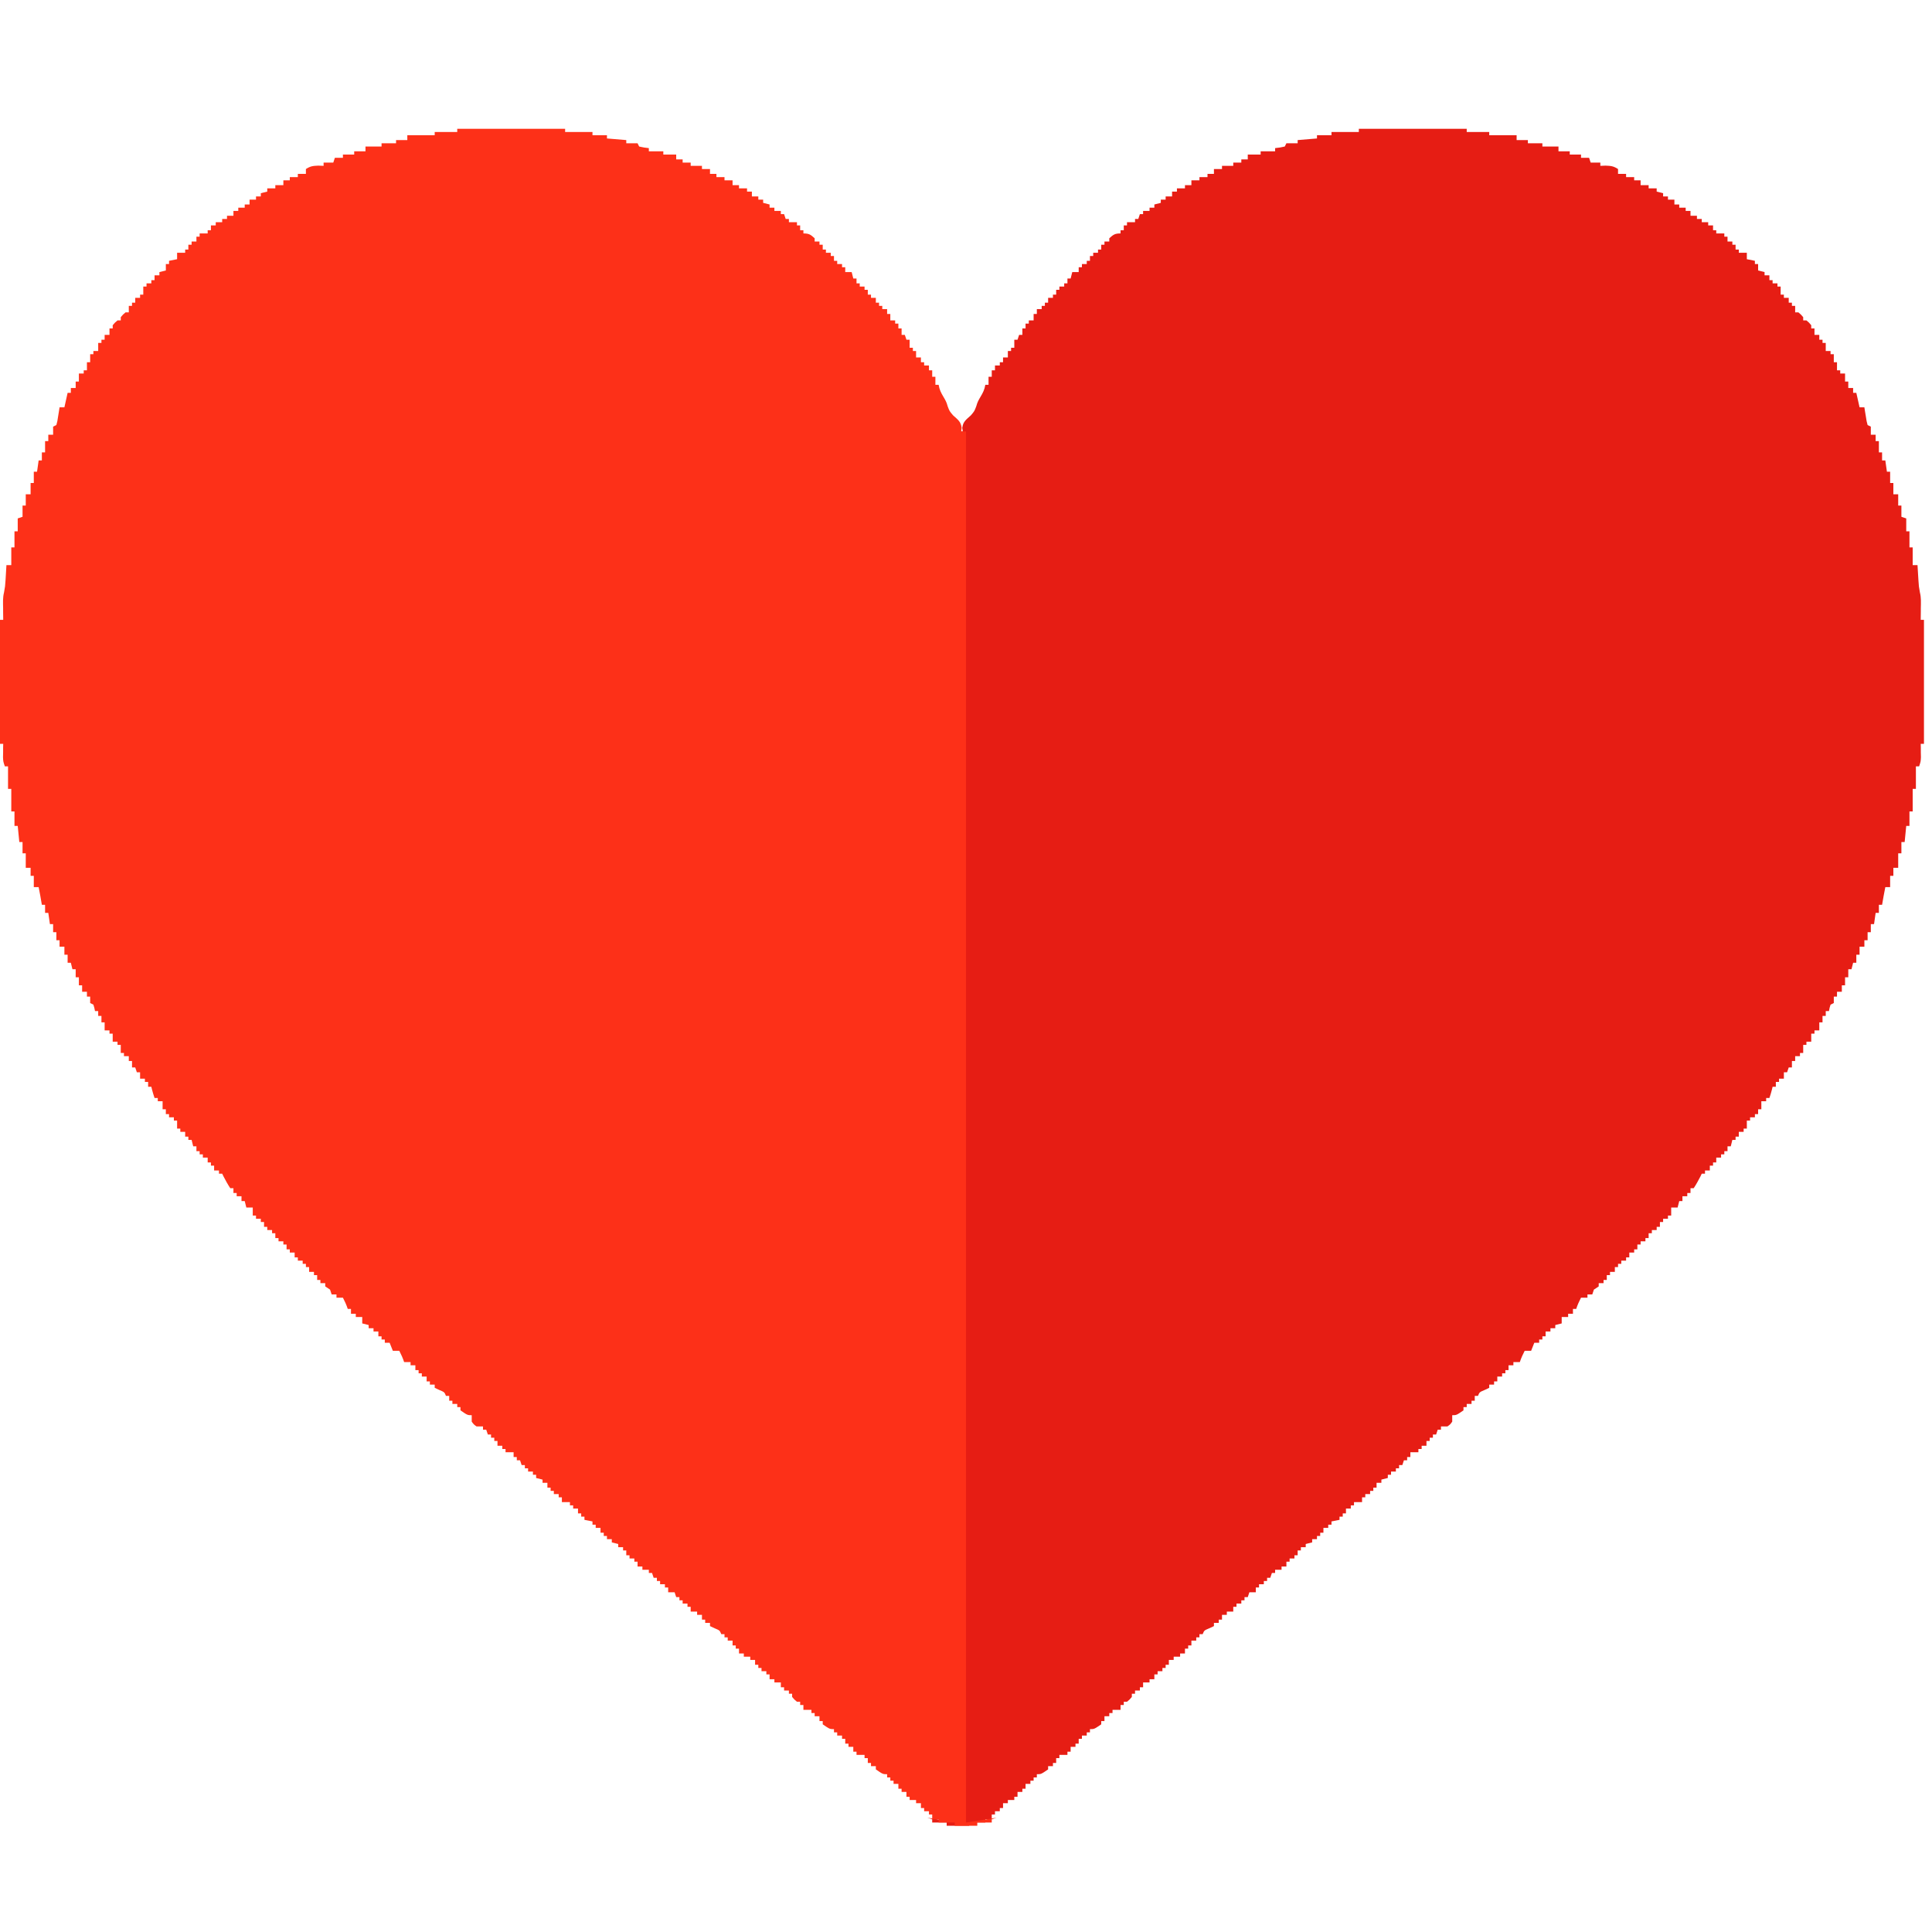
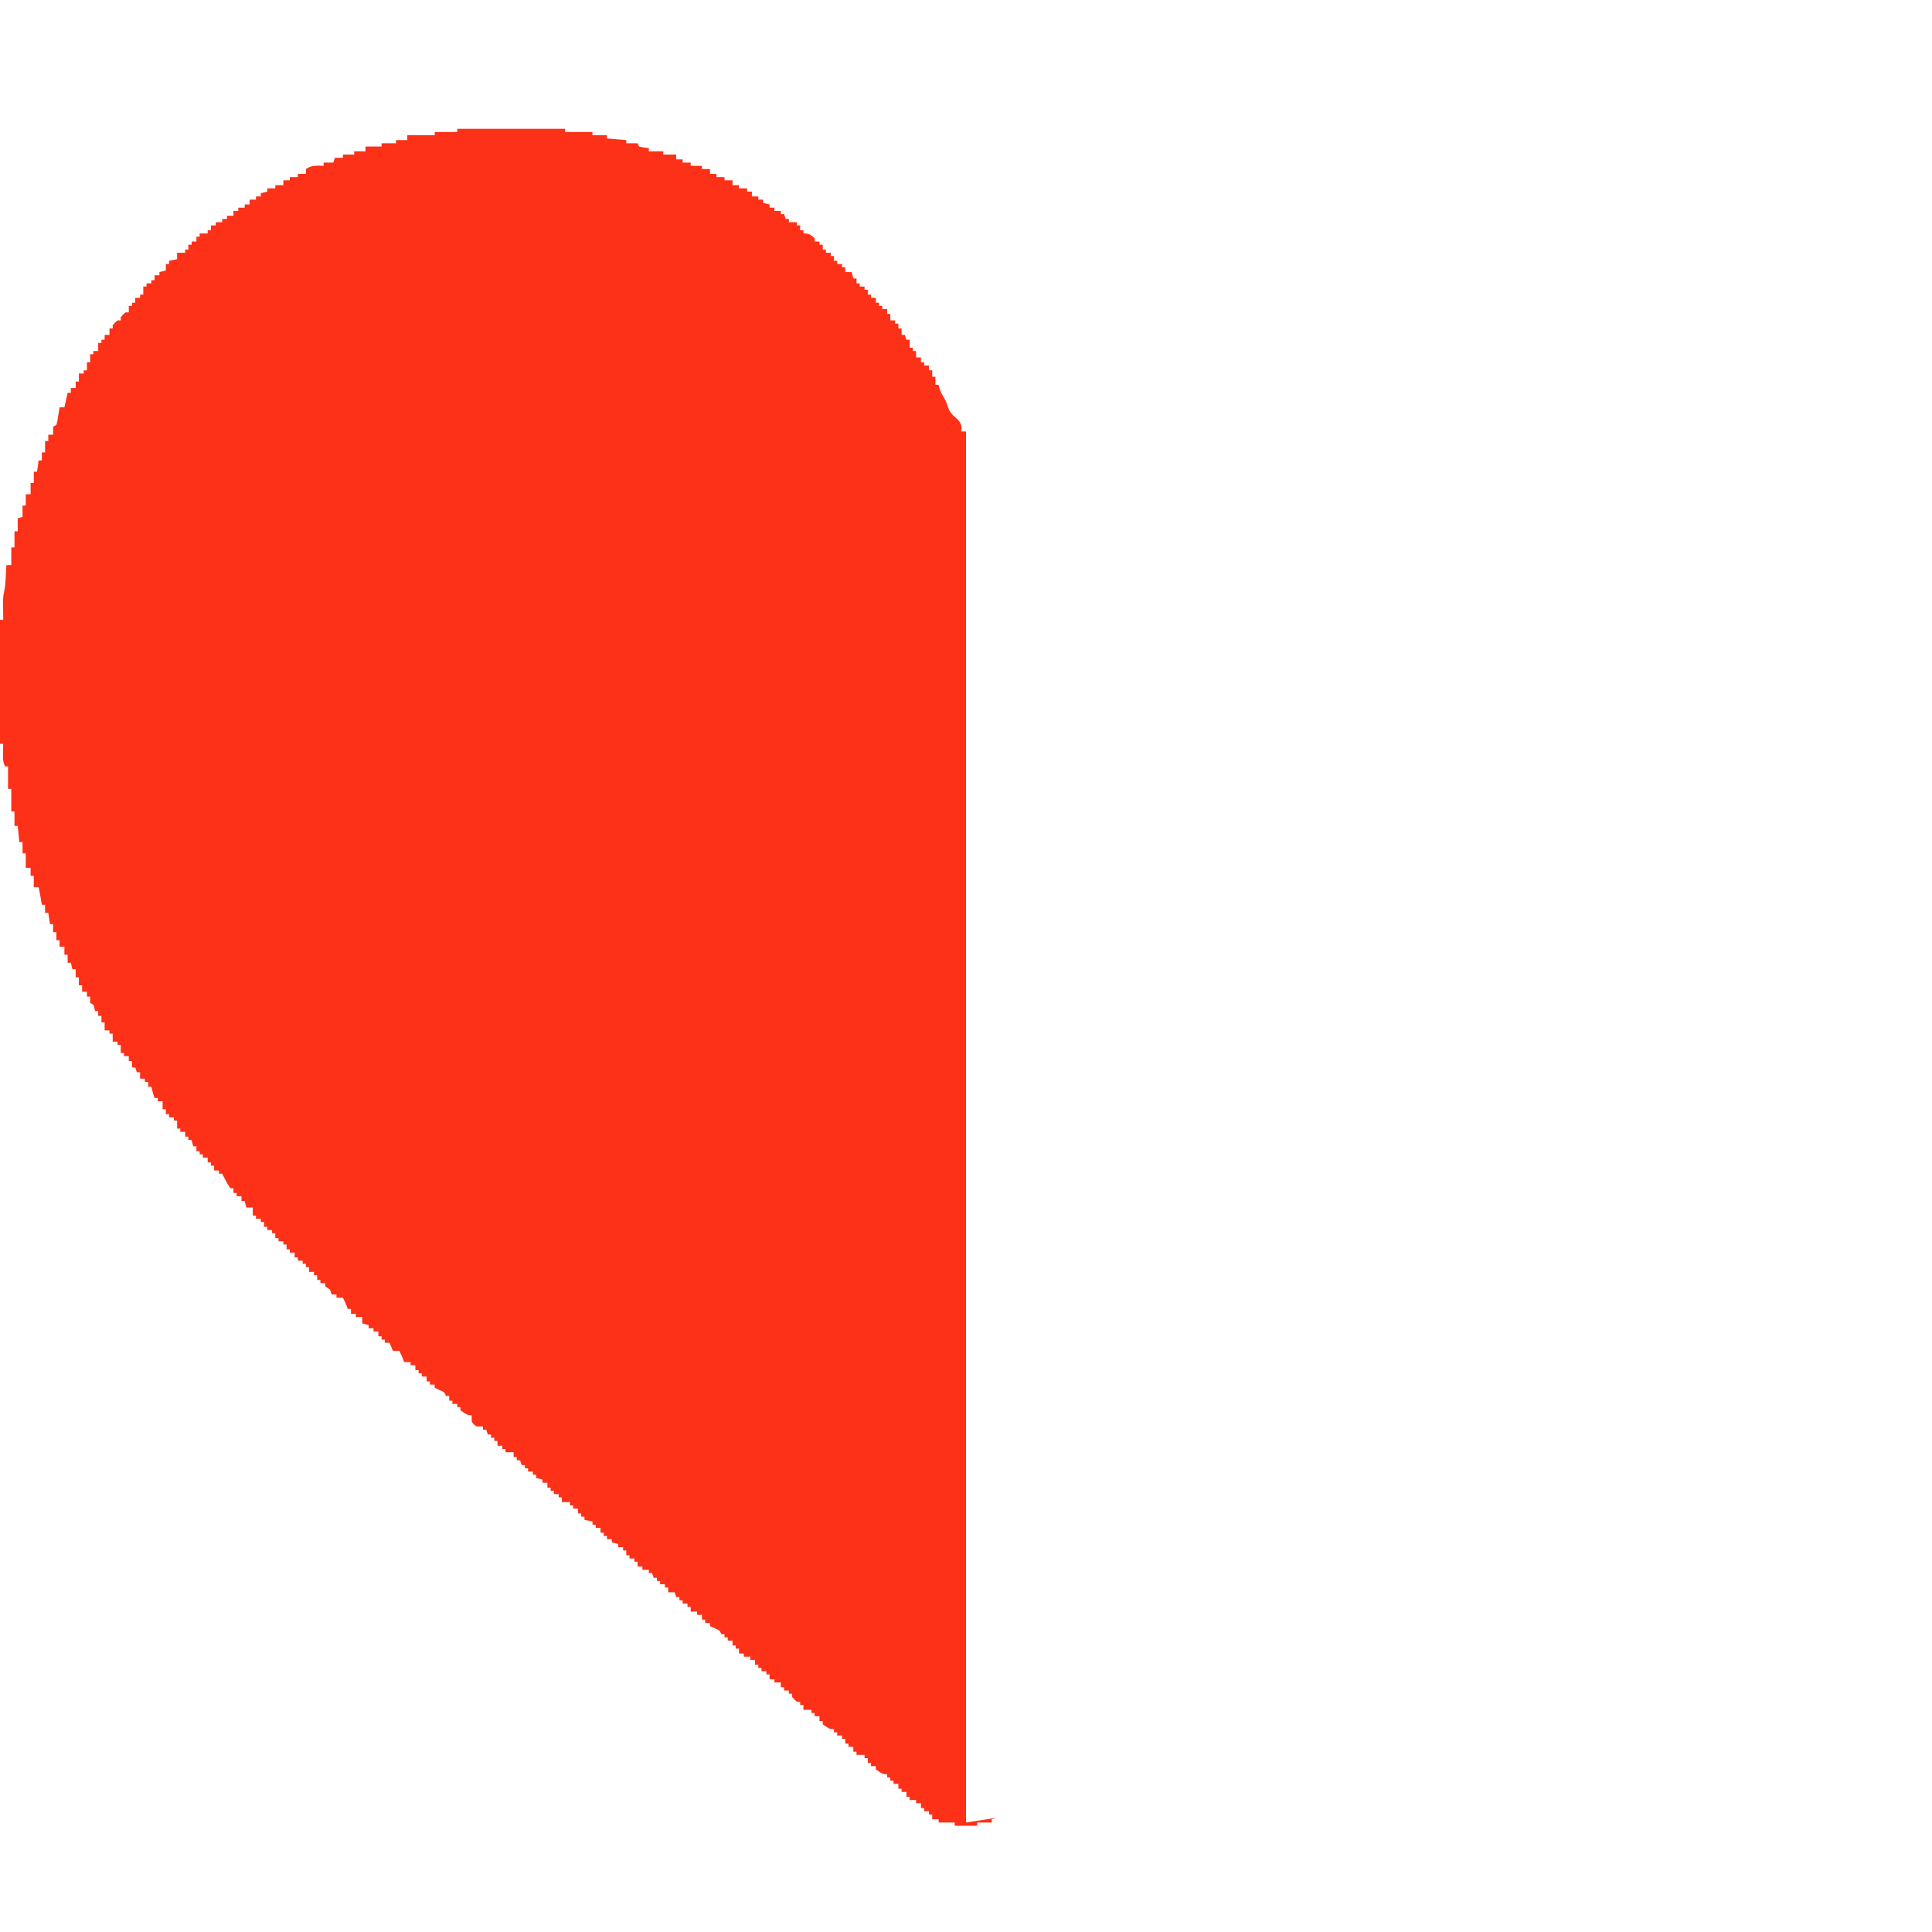
<svg xmlns="http://www.w3.org/2000/svg" width="75" height="75" viewBox="0 0 75 75" fill="none">
-   <path d="M52.75 5C54.133 5 55.516 5 56.938 5C56.938 5.043 56.938 5.082 56.938 5.125C57.227 5.125 57.516 5.125 57.812 5.125C57.812 5.168 57.812 5.207 57.812 5.25C58.164 5.25 58.516 5.25 58.875 5.25C58.875 5.312 58.875 5.375 58.875 5.438C59.02 5.438 59.164 5.438 59.312 5.438C59.312 5.48 59.312 5.52 59.312 5.562C59.5 5.562 59.684 5.562 59.875 5.562C59.875 5.605 59.875 5.645 59.875 5.688C60.082 5.688 60.289 5.688 60.5 5.688C60.5 5.75 60.5 5.812 60.5 5.875C60.645 5.875 60.789 5.875 60.938 5.875C60.938 5.918 60.938 5.957 60.938 6C61.082 6 61.227 6 61.375 6C61.375 6.043 61.375 6.082 61.375 6.125C61.477 6.125 61.582 6.125 61.688 6.125C61.707 6.188 61.73 6.25 61.75 6.312C61.875 6.312 61.996 6.312 62.125 6.312C62.125 6.355 62.125 6.395 62.125 6.438C62.191 6.434 62.258 6.434 62.328 6.43C62.543 6.438 62.637 6.449 62.812 6.562C62.812 6.625 62.812 6.688 62.812 6.75C62.914 6.75 63.02 6.75 63.125 6.75C63.125 6.793 63.125 6.832 63.125 6.875C63.227 6.875 63.332 6.875 63.438 6.875C63.438 6.918 63.438 6.957 63.438 7C63.52 7 63.602 7 63.688 7C63.688 7.062 63.688 7.125 63.688 7.188C63.789 7.188 63.895 7.188 64 7.188C64 7.23 64 7.27 64 7.312C64.102 7.312 64.207 7.312 64.312 7.312C64.312 7.355 64.312 7.395 64.312 7.438C64.394 7.457 64.477 7.48 64.562 7.5C64.562 7.543 64.562 7.582 64.562 7.625C64.625 7.625 64.688 7.625 64.75 7.625C64.75 7.668 64.75 7.707 64.75 7.75C64.832 7.75 64.914 7.75 65 7.75C65 7.812 65 7.875 65 7.938C65.062 7.938 65.125 7.938 65.188 7.938C65.188 7.98 65.188 8.02 65.188 8.062C65.269 8.062 65.352 8.062 65.438 8.062C65.438 8.105 65.438 8.145 65.438 8.188C65.5 8.188 65.562 8.188 65.625 8.188C65.625 8.25 65.625 8.312 65.625 8.375C65.707 8.375 65.789 8.375 65.875 8.375C65.875 8.418 65.875 8.457 65.875 8.5C65.938 8.5 66 8.5 66.062 8.5C66.062 8.543 66.062 8.582 66.062 8.625C66.144 8.625 66.227 8.625 66.312 8.625C66.312 8.668 66.312 8.707 66.312 8.75C66.375 8.75 66.438 8.75 66.5 8.75C66.5 8.812 66.5 8.875 66.5 8.938C66.543 8.938 66.582 8.938 66.625 8.938C66.625 8.98 66.625 9.02 66.625 9.062C66.727 9.062 66.832 9.062 66.938 9.062C66.938 9.105 66.938 9.145 66.938 9.188C66.981 9.188 67.019 9.188 67.062 9.188C67.062 9.25 67.062 9.312 67.062 9.375C67.125 9.375 67.188 9.375 67.25 9.375C67.25 9.418 67.25 9.457 67.25 9.5C67.293 9.5 67.332 9.5 67.375 9.5C67.375 9.562 67.375 9.625 67.375 9.688C67.418 9.688 67.457 9.688 67.5 9.688C67.5 9.73 67.5 9.77 67.5 9.812C67.602 9.812 67.707 9.812 67.812 9.812C67.812 9.895 67.812 9.977 67.812 10.062C67.969 10.094 67.969 10.094 68.125 10.125C68.125 10.168 68.125 10.207 68.125 10.25C68.168 10.25 68.207 10.25 68.25 10.25C68.25 10.332 68.25 10.414 68.25 10.5C68.332 10.52 68.414 10.543 68.5 10.562C68.5 10.605 68.5 10.645 68.5 10.688C68.562 10.688 68.625 10.688 68.688 10.688C68.688 10.75 68.688 10.812 68.688 10.875C68.731 10.875 68.769 10.875 68.812 10.875C68.812 10.918 68.812 10.957 68.812 11C68.875 11 68.938 11 69 11C69 11.043 69 11.082 69 11.125C69.043 11.125 69.082 11.125 69.125 11.125C69.125 11.227 69.125 11.332 69.125 11.438C69.168 11.438 69.207 11.438 69.25 11.438C69.25 11.48 69.25 11.52 69.25 11.562C69.312 11.562 69.375 11.562 69.438 11.562C69.438 11.625 69.438 11.688 69.438 11.75C69.481 11.75 69.519 11.75 69.562 11.75C69.562 11.793 69.562 11.832 69.562 11.875C69.606 11.875 69.644 11.875 69.688 11.875C69.688 11.957 69.688 12.039 69.688 12.125C69.731 12.125 69.769 12.125 69.812 12.125C69.914 12.211 69.914 12.211 70 12.312C70 12.355 70 12.395 70 12.438C70.043 12.438 70.082 12.438 70.125 12.438C70.227 12.523 70.227 12.523 70.312 12.625C70.312 12.668 70.312 12.707 70.312 12.75C70.356 12.75 70.394 12.75 70.438 12.75C70.438 12.832 70.438 12.914 70.438 13C70.5 13 70.562 13 70.625 13C70.625 13.062 70.625 13.125 70.625 13.188C70.668 13.188 70.707 13.188 70.75 13.188C70.75 13.23 70.75 13.27 70.75 13.312C70.793 13.312 70.832 13.312 70.875 13.312C70.875 13.414 70.875 13.52 70.875 13.625C70.938 13.625 71 13.625 71.062 13.625C71.062 13.668 71.062 13.707 71.062 13.75C71.106 13.75 71.144 13.75 71.188 13.75C71.188 13.852 71.188 13.957 71.188 14.062C71.231 14.062 71.269 14.062 71.312 14.062C71.312 14.164 71.312 14.27 71.312 14.375C71.356 14.375 71.394 14.375 71.438 14.375C71.438 14.418 71.438 14.457 71.438 14.5C71.5 14.5 71.562 14.5 71.625 14.5C71.625 14.602 71.625 14.707 71.625 14.812C71.668 14.812 71.707 14.812 71.75 14.812C71.75 14.895 71.75 14.977 71.75 15.062C71.812 15.062 71.875 15.062 71.938 15.062C71.938 15.125 71.938 15.188 71.938 15.25C71.981 15.25 72.019 15.25 72.062 15.25C72.106 15.438 72.144 15.621 72.188 15.812C72.25 15.812 72.312 15.812 72.375 15.812C72.383 15.863 72.391 15.91 72.398 15.961C72.41 16.023 72.418 16.086 72.43 16.152C72.441 16.215 72.449 16.277 72.461 16.344C72.473 16.395 72.488 16.445 72.5 16.5C72.543 16.52 72.582 16.543 72.625 16.562C72.625 16.664 72.625 16.77 72.625 16.875C72.688 16.875 72.75 16.875 72.812 16.875C72.812 16.957 72.812 17.039 72.812 17.125C72.856 17.125 72.894 17.125 72.938 17.125C72.938 17.27 72.938 17.414 72.938 17.562C72.981 17.562 73.019 17.562 73.062 17.562C73.062 17.664 73.062 17.77 73.062 17.875C73.106 17.875 73.144 17.875 73.188 17.875C73.207 18.02 73.231 18.164 73.25 18.312C73.293 18.312 73.332 18.312 73.375 18.312C73.375 18.457 73.375 18.602 73.375 18.75C73.418 18.75 73.457 18.75 73.5 18.75C73.5 18.895 73.5 19.039 73.5 19.188C73.562 19.188 73.625 19.188 73.688 19.188C73.688 19.332 73.688 19.477 73.688 19.625C73.731 19.625 73.769 19.625 73.812 19.625C73.812 19.77 73.812 19.914 73.812 20.062C73.875 20.082 73.938 20.105 74 20.125C74 20.289 74 20.453 74 20.625C74.043 20.625 74.082 20.625 74.125 20.625C74.125 20.832 74.125 21.039 74.125 21.25C74.168 21.25 74.207 21.25 74.25 21.25C74.25 21.477 74.25 21.703 74.25 21.938C74.312 21.938 74.375 21.938 74.438 21.938C74.441 22.004 74.445 22.066 74.449 22.133C74.453 22.219 74.461 22.305 74.465 22.391C74.469 22.453 74.469 22.453 74.473 22.52C74.488 22.762 74.488 22.762 74.531 23C74.582 23.199 74.57 23.402 74.566 23.609C74.566 23.652 74.566 23.695 74.566 23.742C74.566 23.848 74.562 23.957 74.562 24.062C74.606 24.062 74.644 24.062 74.688 24.062C74.688 25.652 74.688 27.238 74.688 28.875C74.644 28.875 74.606 28.875 74.562 28.875C74.562 28.922 74.562 28.969 74.566 29.02C74.566 29.113 74.566 29.113 74.566 29.207C74.566 29.27 74.566 29.332 74.57 29.395C74.562 29.562 74.562 29.562 74.5 29.75C74.457 29.75 74.418 29.75 74.375 29.75C74.375 30.039 74.375 30.328 74.375 30.625C74.332 30.625 74.293 30.625 74.25 30.625C74.25 30.914 74.25 31.203 74.25 31.5C74.207 31.5 74.168 31.5 74.125 31.5C74.125 31.688 74.125 31.871 74.125 32.062C74.082 32.062 74.043 32.062 74 32.062C73.981 32.27 73.957 32.477 73.938 32.688C73.894 32.688 73.856 32.688 73.812 32.688C73.812 32.832 73.812 32.977 73.812 33.125C73.769 33.125 73.731 33.125 73.688 33.125C73.688 33.312 73.688 33.496 73.688 33.688C73.625 33.688 73.562 33.688 73.5 33.688C73.5 33.789 73.5 33.895 73.5 34C73.457 34 73.418 34 73.375 34C73.375 34.145 73.375 34.289 73.375 34.438C73.312 34.438 73.25 34.438 73.188 34.438C73.141 34.664 73.102 34.895 73.062 35.125C73.019 35.125 72.981 35.125 72.938 35.125C72.938 35.227 72.938 35.332 72.938 35.438C72.894 35.438 72.856 35.438 72.812 35.438C72.793 35.582 72.769 35.727 72.75 35.875C72.707 35.875 72.668 35.875 72.625 35.875C72.625 35.977 72.625 36.082 72.625 36.188C72.582 36.188 72.543 36.188 72.5 36.188C72.5 36.289 72.5 36.395 72.5 36.5C72.457 36.5 72.418 36.5 72.375 36.5C72.375 36.582 72.375 36.664 72.375 36.75C72.312 36.75 72.25 36.75 72.188 36.75C72.188 36.852 72.188 36.957 72.188 37.062C72.144 37.062 72.106 37.062 72.062 37.062C72.062 37.164 72.062 37.27 72.062 37.375C72.019 37.375 71.981 37.375 71.938 37.375C71.918 37.457 71.894 37.539 71.875 37.625C71.832 37.625 71.793 37.625 71.75 37.625C71.75 37.727 71.75 37.832 71.75 37.938C71.707 37.938 71.668 37.938 71.625 37.938C71.625 38.039 71.625 38.145 71.625 38.25C71.582 38.25 71.543 38.25 71.5 38.25C71.5 38.332 71.5 38.414 71.5 38.5C71.438 38.5 71.375 38.5 71.312 38.5C71.312 38.562 71.312 38.625 71.312 38.688C71.269 38.688 71.231 38.688 71.188 38.688C71.188 38.77 71.188 38.852 71.188 38.938C71.144 38.957 71.106 38.98 71.062 39C71.023 39.125 71.023 39.125 71 39.25C70.957 39.25 70.918 39.25 70.875 39.25C70.875 39.312 70.875 39.375 70.875 39.438C70.832 39.438 70.793 39.438 70.75 39.438C70.75 39.52 70.75 39.602 70.75 39.688C70.707 39.688 70.668 39.688 70.625 39.688C70.625 39.789 70.625 39.895 70.625 40C70.562 40 70.5 40 70.438 40C70.438 40.043 70.438 40.082 70.438 40.125C70.394 40.125 70.356 40.125 70.312 40.125C70.312 40.227 70.312 40.332 70.312 40.438C70.25 40.438 70.188 40.438 70.125 40.438C70.125 40.48 70.125 40.52 70.125 40.562C70.082 40.562 70.043 40.562 70 40.562C70 40.664 70 40.77 70 40.875C69.957 40.875 69.918 40.875 69.875 40.875C69.875 40.918 69.875 40.957 69.875 41C69.812 41 69.75 41 69.688 41C69.688 41.062 69.688 41.125 69.688 41.188C69.644 41.188 69.606 41.188 69.562 41.188C69.562 41.27 69.562 41.352 69.562 41.438C69.519 41.438 69.481 41.438 69.438 41.438C69.418 41.5 69.394 41.562 69.375 41.625C69.332 41.625 69.293 41.625 69.25 41.625C69.25 41.707 69.25 41.789 69.25 41.875C69.188 41.875 69.125 41.875 69.062 41.875C69.062 41.918 69.062 41.957 69.062 42C69.019 42 68.981 42 68.938 42C68.938 42.062 68.938 42.125 68.938 42.188C68.894 42.188 68.856 42.188 68.812 42.188C68.805 42.227 68.793 42.262 68.785 42.301C68.758 42.41 68.723 42.52 68.688 42.625C68.644 42.625 68.606 42.625 68.562 42.625C68.562 42.668 68.562 42.707 68.562 42.75C68.5 42.75 68.438 42.75 68.375 42.75C68.375 42.852 68.375 42.957 68.375 43.062C68.332 43.062 68.293 43.062 68.25 43.062C68.25 43.125 68.25 43.188 68.25 43.25C68.207 43.25 68.168 43.25 68.125 43.25C68.125 43.293 68.125 43.332 68.125 43.375C68.062 43.375 68 43.375 67.938 43.375C67.938 43.418 67.938 43.457 67.938 43.5C67.894 43.5 67.856 43.5 67.812 43.5C67.812 43.602 67.812 43.707 67.812 43.812C67.769 43.812 67.731 43.812 67.688 43.812C67.688 43.855 67.688 43.895 67.688 43.938C67.625 43.938 67.562 43.938 67.5 43.938C67.5 44 67.5 44.062 67.5 44.125C67.457 44.125 67.418 44.125 67.375 44.125C67.375 44.168 67.375 44.207 67.375 44.25C67.332 44.25 67.293 44.25 67.25 44.25C67.231 44.332 67.207 44.414 67.188 44.5C67.144 44.5 67.106 44.5 67.062 44.5C67.062 44.562 67.062 44.625 67.062 44.688C67.019 44.688 66.981 44.688 66.938 44.688C66.938 44.73 66.938 44.77 66.938 44.812C66.894 44.812 66.856 44.812 66.812 44.812C66.812 44.855 66.812 44.895 66.812 44.938C66.75 44.938 66.688 44.938 66.625 44.938C66.625 45 66.625 45.062 66.625 45.125C66.582 45.125 66.543 45.125 66.5 45.125C66.5 45.168 66.5 45.207 66.5 45.25C66.457 45.25 66.418 45.25 66.375 45.25C66.375 45.312 66.375 45.375 66.375 45.438C66.312 45.438 66.25 45.438 66.188 45.438C66.188 45.48 66.188 45.52 66.188 45.562C66.144 45.562 66.106 45.562 66.062 45.562C66.039 45.613 66.039 45.613 66.012 45.668C65.93 45.824 65.848 45.977 65.75 46.125C65.707 46.125 65.668 46.125 65.625 46.125C65.625 46.188 65.625 46.25 65.625 46.312C65.582 46.312 65.543 46.312 65.5 46.312C65.5 46.355 65.5 46.395 65.5 46.438C65.438 46.438 65.375 46.438 65.312 46.438C65.312 46.5 65.312 46.562 65.312 46.625C65.269 46.625 65.231 46.625 65.188 46.625C65.168 46.707 65.144 46.789 65.125 46.875C65.043 46.875 64.961 46.875 64.875 46.875C64.875 46.977 64.875 47.082 64.875 47.188C64.832 47.188 64.793 47.188 64.75 47.188C64.75 47.23 64.75 47.27 64.75 47.312C64.688 47.312 64.625 47.312 64.562 47.312C64.562 47.355 64.562 47.395 64.562 47.438C64.519 47.438 64.481 47.438 64.438 47.438C64.438 47.5 64.438 47.562 64.438 47.625C64.394 47.625 64.356 47.625 64.312 47.625C64.312 47.668 64.312 47.707 64.312 47.75C64.25 47.75 64.188 47.75 64.125 47.75C64.125 47.793 64.125 47.832 64.125 47.875C64.082 47.875 64.043 47.875 64 47.875C64 47.938 64 48 64 48.062C63.957 48.062 63.918 48.062 63.875 48.062C63.875 48.105 63.875 48.145 63.875 48.188C63.812 48.188 63.75 48.188 63.688 48.188C63.688 48.23 63.688 48.27 63.688 48.312C63.645 48.312 63.605 48.312 63.562 48.312C63.562 48.375 63.562 48.438 63.562 48.5C63.52 48.5 63.48 48.5 63.438 48.5C63.438 48.543 63.438 48.582 63.438 48.625C63.375 48.625 63.312 48.625 63.25 48.625C63.25 48.688 63.25 48.75 63.25 48.812C63.207 48.812 63.168 48.812 63.125 48.812C63.125 48.855 63.125 48.895 63.125 48.938C63.062 48.938 63 48.938 62.938 48.938C62.938 48.98 62.938 49.02 62.938 49.062C62.895 49.062 62.855 49.062 62.812 49.062C62.812 49.105 62.812 49.145 62.812 49.188C62.77 49.188 62.73 49.188 62.688 49.188C62.688 49.25 62.688 49.312 62.688 49.375C62.625 49.375 62.562 49.375 62.5 49.375C62.5 49.418 62.5 49.457 62.5 49.5C62.457 49.5 62.418 49.5 62.375 49.5C62.375 49.562 62.375 49.625 62.375 49.688C62.332 49.688 62.293 49.688 62.25 49.688C62.25 49.73 62.25 49.77 62.25 49.812C62.188 49.812 62.125 49.812 62.062 49.812C62.062 49.855 62.062 49.895 62.062 49.938C62 49.98 61.938 50.02 61.875 50.062C61.855 50.125 61.832 50.188 61.812 50.25C61.75 50.25 61.688 50.25 61.625 50.25C61.625 50.293 61.625 50.332 61.625 50.375C61.543 50.375 61.461 50.375 61.375 50.375C61.301 50.52 61.238 50.656 61.188 50.812C61.145 50.812 61.105 50.812 61.062 50.812C61.062 50.875 61.062 50.938 61.062 51C61 51 60.938 51 60.875 51C60.875 51.043 60.875 51.082 60.875 51.125C60.793 51.125 60.711 51.125 60.625 51.125C60.625 51.207 60.625 51.289 60.625 51.375C60.543 51.395 60.461 51.418 60.375 51.438C60.375 51.48 60.375 51.52 60.375 51.562C60.312 51.562 60.25 51.562 60.188 51.562C60.188 51.605 60.188 51.645 60.188 51.688C60.125 51.688 60.062 51.688 60 51.688C60 51.75 60 51.812 60 51.875C59.957 51.875 59.918 51.875 59.875 51.875C59.875 51.918 59.875 51.957 59.875 52C59.832 52 59.793 52 59.75 52C59.75 52.043 59.75 52.082 59.75 52.125C59.688 52.125 59.625 52.125 59.562 52.125C59.52 52.227 59.48 52.332 59.438 52.438C59.355 52.438 59.273 52.438 59.188 52.438C59.113 52.582 59.051 52.719 59 52.875C58.918 52.875 58.836 52.875 58.75 52.875C58.75 52.918 58.75 52.957 58.75 53C58.688 53 58.625 53 58.562 53C58.562 53.062 58.562 53.125 58.562 53.188C58.52 53.188 58.48 53.188 58.438 53.188C58.438 53.23 58.438 53.27 58.438 53.312C58.395 53.312 58.355 53.312 58.312 53.312C58.312 53.355 58.312 53.395 58.312 53.438C58.25 53.438 58.188 53.438 58.125 53.438C58.125 53.5 58.125 53.562 58.125 53.625C58.082 53.625 58.043 53.625 58 53.625C58 53.668 58 53.707 58 53.75C57.938 53.75 57.875 53.75 57.812 53.75C57.812 53.793 57.812 53.832 57.812 53.875C57.75 53.902 57.691 53.934 57.629 53.961C57.434 54.043 57.434 54.043 57.375 54.188C57.332 54.188 57.293 54.188 57.25 54.188C57.25 54.25 57.25 54.312 57.25 54.375C57.207 54.375 57.168 54.375 57.125 54.375C57.125 54.418 57.125 54.457 57.125 54.5C57.062 54.5 57 54.5 56.938 54.5C56.938 54.543 56.938 54.582 56.938 54.625C56.895 54.625 56.855 54.625 56.812 54.625C56.812 54.668 56.812 54.707 56.812 54.75C56.539 54.938 56.539 54.938 56.375 54.938C56.375 55.02 56.375 55.102 56.375 55.188C56.297 55.297 56.297 55.297 56.188 55.375C56.105 55.375 56.023 55.375 55.938 55.375C55.938 55.418 55.938 55.457 55.938 55.5C55.895 55.5 55.855 55.5 55.812 55.5C55.793 55.562 55.77 55.625 55.75 55.688C55.707 55.688 55.668 55.688 55.625 55.688C55.625 55.73 55.625 55.77 55.625 55.812C55.582 55.812 55.543 55.812 55.5 55.812C55.5 55.855 55.5 55.895 55.5 55.938C55.457 55.938 55.418 55.938 55.375 55.938C55.375 56 55.375 56.062 55.375 56.125C55.312 56.125 55.25 56.125 55.188 56.125C55.188 56.168 55.188 56.207 55.188 56.25C55.145 56.25 55.105 56.25 55.062 56.25C55.062 56.293 55.062 56.332 55.062 56.375C54.961 56.375 54.855 56.375 54.75 56.375C54.75 56.438 54.75 56.5 54.75 56.562C54.707 56.562 54.668 56.562 54.625 56.562C54.625 56.605 54.625 56.645 54.625 56.688C54.582 56.688 54.543 56.688 54.5 56.688C54.48 56.75 54.457 56.812 54.438 56.875C54.395 56.875 54.355 56.875 54.312 56.875C54.312 56.918 54.312 56.957 54.312 57C54.27 57 54.23 57 54.188 57C54.188 57.043 54.188 57.082 54.188 57.125C54.125 57.125 54.062 57.125 54 57.125C54 57.168 54 57.207 54 57.25C53.957 57.25 53.918 57.25 53.875 57.25C53.875 57.293 53.875 57.332 53.875 57.375C53.793 57.395 53.711 57.418 53.625 57.438C53.625 57.48 53.625 57.52 53.625 57.562C53.562 57.562 53.5 57.562 53.438 57.562C53.438 57.625 53.438 57.688 53.438 57.75C53.395 57.75 53.355 57.75 53.312 57.75C53.312 57.793 53.312 57.832 53.312 57.875C53.27 57.875 53.23 57.875 53.188 57.875C53.188 57.918 53.188 57.957 53.188 58C53.125 58 53.062 58 53 58C53 58.043 53 58.082 53 58.125C52.957 58.125 52.918 58.125 52.875 58.125C52.875 58.188 52.875 58.25 52.875 58.312C52.773 58.312 52.668 58.312 52.562 58.312C52.562 58.355 52.562 58.395 52.562 58.438C52.52 58.438 52.48 58.438 52.438 58.438C52.438 58.48 52.438 58.52 52.438 58.562C52.375 58.562 52.312 58.562 52.25 58.562C52.25 58.625 52.25 58.688 52.25 58.75C52.207 58.75 52.168 58.75 52.125 58.75C52.125 58.793 52.125 58.832 52.125 58.875C52.082 58.875 52.043 58.875 52 58.875C52 58.918 52 58.957 52 59C51.898 59.02 51.793 59.043 51.688 59.062C51.688 59.105 51.688 59.145 51.688 59.188C51.645 59.188 51.605 59.188 51.562 59.188C51.562 59.23 51.562 59.27 51.562 59.312C51.5 59.312 51.438 59.312 51.375 59.312C51.375 59.375 51.375 59.438 51.375 59.5C51.332 59.5 51.293 59.5 51.25 59.5C51.25 59.543 51.25 59.582 51.25 59.625C51.207 59.625 51.168 59.625 51.125 59.625C51.125 59.668 51.125 59.707 51.125 59.75C51.062 59.75 51 59.75 50.938 59.75C50.938 59.793 50.938 59.832 50.938 59.875C50.855 59.895 50.773 59.918 50.688 59.938C50.688 59.98 50.688 60.02 50.688 60.062C50.625 60.062 50.562 60.062 50.5 60.062C50.5 60.105 50.5 60.145 50.5 60.188C50.457 60.188 50.418 60.188 50.375 60.188C50.375 60.25 50.375 60.312 50.375 60.375C50.332 60.375 50.293 60.375 50.25 60.375C50.25 60.418 50.25 60.457 50.25 60.5C50.188 60.5 50.125 60.5 50.062 60.5C50.062 60.543 50.062 60.582 50.062 60.625C50.02 60.625 49.98 60.625 49.938 60.625C49.938 60.688 49.938 60.75 49.938 60.812C49.875 60.812 49.812 60.812 49.75 60.812C49.75 60.855 49.75 60.895 49.75 60.938C49.668 60.938 49.586 60.938 49.5 60.938C49.5 60.98 49.5 61.02 49.5 61.062C49.457 61.062 49.418 61.062 49.375 61.062C49.355 61.125 49.332 61.188 49.312 61.25C49.27 61.25 49.23 61.25 49.188 61.25C49.188 61.293 49.188 61.332 49.188 61.375C49.145 61.375 49.105 61.375 49.062 61.375C49.062 61.418 49.062 61.457 49.062 61.5C49 61.5 48.938 61.5 48.875 61.5C48.875 61.543 48.875 61.582 48.875 61.625C48.832 61.625 48.793 61.625 48.75 61.625C48.75 61.688 48.75 61.75 48.75 61.812C48.668 61.812 48.586 61.812 48.5 61.812C48.48 61.875 48.457 61.938 48.438 62C48.395 62 48.355 62 48.312 62C48.312 62.043 48.312 62.082 48.312 62.125C48.27 62.125 48.23 62.125 48.188 62.125C48.188 62.168 48.188 62.207 48.188 62.25C48.125 62.25 48.062 62.25 48 62.25C48 62.293 48 62.332 48 62.375C47.957 62.375 47.918 62.375 47.875 62.375C47.875 62.438 47.875 62.5 47.875 62.562C47.793 62.562 47.711 62.562 47.625 62.562C47.625 62.605 47.625 62.645 47.625 62.688C47.562 62.688 47.5 62.688 47.438 62.688C47.438 62.75 47.438 62.812 47.438 62.875C47.395 62.875 47.355 62.875 47.312 62.875C47.312 62.918 47.312 62.957 47.312 63C47.25 63 47.188 63 47.125 63C47.125 63.043 47.125 63.082 47.125 63.125C47.035 63.168 47.035 63.168 46.941 63.211C46.746 63.293 46.746 63.293 46.688 63.438C46.645 63.438 46.605 63.438 46.562 63.438C46.562 63.48 46.562 63.52 46.562 63.562C46.52 63.562 46.48 63.562 46.438 63.562C46.438 63.605 46.438 63.645 46.438 63.688C46.375 63.688 46.312 63.688 46.25 63.688C46.25 63.75 46.25 63.812 46.25 63.875C46.207 63.875 46.168 63.875 46.125 63.875C46.125 63.918 46.125 63.957 46.125 64C46.082 64 46.043 64 46 64C46 64.062 46 64.125 46 64.188C45.938 64.188 45.875 64.188 45.812 64.188C45.812 64.231 45.812 64.269 45.812 64.312C45.73 64.312 45.648 64.312 45.562 64.312C45.562 64.356 45.562 64.394 45.562 64.438C45.5 64.438 45.438 64.438 45.375 64.438C45.375 64.5 45.375 64.562 45.375 64.625C45.332 64.625 45.293 64.625 45.25 64.625C45.25 64.668 45.25 64.707 45.25 64.75C45.207 64.75 45.168 64.75 45.125 64.75C45.125 64.793 45.125 64.832 45.125 64.875C45.062 64.875 45 64.875 44.938 64.875C44.938 64.918 44.938 64.957 44.938 65C44.895 65 44.855 65 44.812 65C44.812 65.062 44.812 65.125 44.812 65.188C44.75 65.188 44.688 65.188 44.625 65.188C44.625 65.231 44.625 65.269 44.625 65.312C44.543 65.312 44.461 65.312 44.375 65.312C44.375 65.375 44.375 65.438 44.375 65.5C44.332 65.5 44.293 65.5 44.25 65.5C44.25 65.543 44.25 65.582 44.25 65.625C44.188 65.625 44.125 65.625 44.062 65.625C44.062 65.668 44.062 65.707 44.062 65.75C44.02 65.75 43.98 65.75 43.938 65.75C43.938 65.793 43.938 65.832 43.938 65.875C43.852 65.977 43.852 65.977 43.75 66.062C43.707 66.062 43.668 66.062 43.625 66.062C43.625 66.106 43.625 66.144 43.625 66.188C43.582 66.188 43.543 66.188 43.5 66.188C43.5 66.25 43.5 66.312 43.5 66.375C43.398 66.375 43.293 66.375 43.188 66.375C43.188 66.418 43.188 66.457 43.188 66.5C43.145 66.5 43.105 66.5 43.062 66.5C43.062 66.543 43.062 66.582 43.062 66.625C43 66.625 42.938 66.625 42.875 66.625C42.875 66.688 42.875 66.75 42.875 66.812C42.832 66.812 42.793 66.812 42.75 66.812C42.75 66.856 42.75 66.894 42.75 66.938C42.477 67.125 42.477 67.125 42.312 67.125C42.312 67.168 42.312 67.207 42.312 67.25C42.27 67.25 42.23 67.25 42.188 67.25C42.188 67.293 42.188 67.332 42.188 67.375C42.125 67.375 42.062 67.375 42 67.375C42 67.418 42 67.457 42 67.5C41.957 67.5 41.918 67.5 41.875 67.5C41.875 67.562 41.875 67.625 41.875 67.688C41.832 67.688 41.793 67.688 41.75 67.688C41.75 67.731 41.75 67.769 41.75 67.812C41.688 67.812 41.625 67.812 41.562 67.812C41.562 67.875 41.562 67.938 41.562 68C41.52 68 41.48 68 41.438 68C41.438 68.043 41.438 68.082 41.438 68.125C41.336 68.125 41.23 68.125 41.125 68.125C41.125 68.168 41.125 68.207 41.125 68.25C41.082 68.25 41.043 68.25 41 68.25C41 68.312 41 68.375 41 68.438C40.957 68.438 40.918 68.438 40.875 68.438C40.875 68.481 40.875 68.519 40.875 68.562C40.812 68.562 40.75 68.562 40.688 68.562C40.688 68.606 40.688 68.644 40.688 68.688C40.414 68.875 40.414 68.875 40.25 68.875C40.25 68.918 40.25 68.957 40.25 69C40.207 69 40.168 69 40.125 69C40.125 69.043 40.125 69.082 40.125 69.125C40.082 69.125 40.043 69.125 40 69.125C40 69.168 40 69.207 40 69.25C39.938 69.25 39.875 69.25 39.812 69.25C39.812 69.312 39.812 69.375 39.812 69.438C39.77 69.438 39.73 69.438 39.688 69.438C39.688 69.481 39.688 69.519 39.688 69.562C39.625 69.562 39.562 69.562 39.5 69.562C39.5 69.625 39.5 69.688 39.5 69.75C39.457 69.75 39.418 69.75 39.375 69.75C39.375 69.793 39.375 69.832 39.375 69.875C39.293 69.875 39.211 69.875 39.125 69.875C39.125 69.918 39.125 69.957 39.125 70C39.062 70 39 70 38.938 70C38.938 70.062 38.938 70.125 38.938 70.188C38.895 70.188 38.855 70.188 38.812 70.188C38.812 70.231 38.812 70.269 38.812 70.312C38.75 70.312 38.688 70.312 38.625 70.312C38.625 70.356 38.625 70.394 38.625 70.438C38.582 70.438 38.543 70.438 38.5 70.438C38.5 70.5 38.5 70.562 38.5 70.625C38.418 70.625 38.336 70.625 38.25 70.625C38.25 70.668 38.25 70.707 38.25 70.75C38.043 70.75 37.836 70.75 37.625 70.75C37.625 70.793 37.625 70.832 37.625 70.875C37.336 70.875 37.047 70.875 36.75 70.875C36.75 70.832 36.75 70.793 36.75 70.75C36.562 70.75 36.379 70.75 36.188 70.75C36.188 70.707 36.188 70.668 36.188 70.625C36.125 70.606 36.062 70.582 36 70.562C36.125 70.582 36.246 70.606 36.375 70.625C36.645 70.668 36.91 70.707 37.188 70.75C37.188 52.93 37.188 35.109 37.188 16.75C37.25 16.75 37.312 16.75 37.375 16.75C37.367 16.703 37.363 16.66 37.355 16.613C37.383 16.367 37.508 16.289 37.688 16.125C37.828 15.961 37.828 15.961 37.902 15.762C37.938 15.621 37.988 15.531 38.062 15.406C38.156 15.25 38.223 15.117 38.25 14.938C38.293 14.938 38.332 14.938 38.375 14.938C38.375 14.836 38.375 14.73 38.375 14.625C38.418 14.625 38.457 14.625 38.5 14.625C38.5 14.543 38.5 14.461 38.5 14.375C38.543 14.375 38.582 14.375 38.625 14.375C38.625 14.312 38.625 14.25 38.625 14.188C38.688 14.188 38.75 14.188 38.812 14.188C38.812 14.145 38.812 14.105 38.812 14.062C38.855 14.062 38.895 14.062 38.938 14.062C38.938 14 38.938 13.938 38.938 13.875C39 13.875 39.062 13.875 39.125 13.875C39.125 13.793 39.125 13.711 39.125 13.625C39.168 13.625 39.207 13.625 39.25 13.625C39.25 13.582 39.25 13.543 39.25 13.5C39.293 13.5 39.332 13.5 39.375 13.5C39.375 13.398 39.375 13.293 39.375 13.188C39.418 13.188 39.457 13.188 39.5 13.188C39.52 13.125 39.543 13.062 39.562 13C39.605 13 39.645 13 39.688 13C39.688 12.918 39.688 12.836 39.688 12.75C39.73 12.75 39.77 12.75 39.812 12.75C39.812 12.688 39.812 12.625 39.812 12.562C39.855 12.562 39.895 12.562 39.938 12.562C39.938 12.52 39.938 12.48 39.938 12.438C40 12.438 40.062 12.438 40.125 12.438C40.125 12.355 40.125 12.273 40.125 12.188C40.168 12.188 40.207 12.188 40.25 12.188C40.25 12.125 40.25 12.062 40.25 12C40.312 12 40.375 12 40.438 12C40.438 11.957 40.438 11.918 40.438 11.875C40.48 11.875 40.52 11.875 40.562 11.875C40.562 11.832 40.562 11.793 40.562 11.75C40.605 11.75 40.645 11.75 40.688 11.75C40.688 11.688 40.688 11.625 40.688 11.562C40.75 11.562 40.812 11.562 40.875 11.562C40.875 11.52 40.875 11.48 40.875 11.438C40.918 11.438 40.957 11.438 41 11.438C41 11.375 41 11.312 41 11.25C41.043 11.25 41.082 11.25 41.125 11.25C41.125 11.207 41.125 11.168 41.125 11.125C41.188 11.125 41.25 11.125 41.312 11.125C41.312 11.082 41.312 11.043 41.312 11C41.355 11 41.395 11 41.438 11C41.438 10.938 41.438 10.875 41.438 10.812C41.48 10.812 41.52 10.812 41.562 10.812C41.594 10.688 41.594 10.688 41.625 10.562C41.707 10.562 41.789 10.562 41.875 10.562C41.875 10.5 41.875 10.438 41.875 10.375C41.918 10.375 41.957 10.375 42 10.375C42 10.332 42 10.293 42 10.25C42.062 10.25 42.125 10.25 42.188 10.25C42.188 10.207 42.188 10.168 42.188 10.125C42.23 10.125 42.27 10.125 42.312 10.125C42.312 10.062 42.312 10 42.312 9.938C42.355 9.938 42.395 9.938 42.438 9.938C42.438 9.895 42.438 9.855 42.438 9.812C42.5 9.812 42.562 9.812 42.625 9.812C42.625 9.77 42.625 9.73 42.625 9.688C42.668 9.688 42.707 9.688 42.75 9.688C42.75 9.625 42.75 9.562 42.75 9.5C42.793 9.5 42.832 9.5 42.875 9.5C42.875 9.457 42.875 9.418 42.875 9.375C42.938 9.375 43 9.375 43.062 9.375C43.062 9.332 43.062 9.293 43.062 9.25C43.223 9.105 43.281 9.062 43.5 9.062C43.5 9.02 43.5 8.98 43.5 8.938C43.543 8.938 43.582 8.938 43.625 8.938C43.625 8.875 43.625 8.812 43.625 8.75C43.668 8.75 43.707 8.75 43.75 8.75C43.75 8.707 43.75 8.668 43.75 8.625C43.852 8.625 43.957 8.625 44.062 8.625C44.062 8.582 44.062 8.543 44.062 8.5C44.105 8.5 44.145 8.5 44.188 8.5C44.207 8.438 44.23 8.375 44.25 8.312C44.293 8.312 44.332 8.312 44.375 8.312C44.375 8.27 44.375 8.23 44.375 8.188C44.457 8.188 44.539 8.188 44.625 8.188C44.625 8.145 44.625 8.105 44.625 8.062C44.688 8.062 44.75 8.062 44.812 8.062C44.812 8.02 44.812 7.98 44.812 7.938C44.895 7.918 44.977 7.895 45.062 7.875C45.062 7.832 45.062 7.793 45.062 7.75C45.125 7.75 45.188 7.75 45.25 7.75C45.25 7.707 45.25 7.668 45.25 7.625C45.332 7.625 45.414 7.625 45.5 7.625C45.5 7.562 45.5 7.5 45.5 7.438C45.562 7.438 45.625 7.438 45.688 7.438C45.688 7.395 45.688 7.355 45.688 7.312C45.789 7.312 45.895 7.312 46 7.312C46 7.27 46 7.23 46 7.188C46.082 7.188 46.164 7.188 46.25 7.188C46.25 7.125 46.25 7.062 46.25 7C46.352 7 46.457 7 46.562 7C46.562 6.957 46.562 6.918 46.562 6.875C46.664 6.875 46.77 6.875 46.875 6.875C46.875 6.832 46.875 6.793 46.875 6.75C46.957 6.75 47.039 6.75 47.125 6.75C47.125 6.688 47.125 6.625 47.125 6.562C47.227 6.562 47.332 6.562 47.438 6.562C47.438 6.52 47.438 6.48 47.438 6.438C47.582 6.438 47.727 6.438 47.875 6.438C47.875 6.395 47.875 6.355 47.875 6.312C47.977 6.312 48.082 6.312 48.188 6.312C48.188 6.27 48.188 6.23 48.188 6.188C48.27 6.188 48.352 6.188 48.438 6.188C48.438 6.125 48.438 6.062 48.438 6C48.602 6 48.766 6 48.938 6C48.938 5.957 48.938 5.918 48.938 5.875C49.125 5.875 49.309 5.875 49.5 5.875C49.5 5.832 49.5 5.793 49.5 5.75C49.562 5.742 49.621 5.734 49.684 5.727C49.746 5.715 49.809 5.699 49.875 5.688C49.895 5.645 49.918 5.605 49.938 5.562C50.082 5.562 50.227 5.562 50.375 5.562C50.375 5.52 50.375 5.48 50.375 5.438C50.621 5.418 50.871 5.395 51.125 5.375C51.125 5.332 51.125 5.293 51.125 5.25C51.312 5.25 51.496 5.25 51.688 5.25C51.688 5.207 51.688 5.168 51.688 5.125C52.039 5.125 52.391 5.125 52.75 5.125C52.75 5.082 52.75 5.043 52.75 5Z" fill="#E61D14" />
  <path d="M21.938 5C20.555 5 19.172 5 17.75 5C17.75 5.043 17.75 5.082 17.75 5.125C17.461 5.125 17.172 5.125 16.875 5.125C16.875 5.168 16.875 5.207 16.875 5.25C16.523 5.25 16.172 5.25 15.812 5.25C15.812 5.312 15.812 5.375 15.812 5.438C15.668 5.438 15.523 5.438 15.375 5.438C15.375 5.48 15.375 5.52 15.375 5.562C15.188 5.562 15.004 5.562 14.812 5.562C14.812 5.605 14.812 5.645 14.812 5.688C14.605 5.688 14.398 5.688 14.188 5.688C14.188 5.75 14.188 5.812 14.188 5.875C14.043 5.875 13.898 5.875 13.75 5.875C13.75 5.918 13.75 5.957 13.75 6C13.605 6 13.461 6 13.312 6C13.312 6.043 13.312 6.082 13.312 6.125C13.211 6.125 13.105 6.125 13 6.125C12.98 6.188 12.957 6.25 12.938 6.312C12.812 6.312 12.691 6.312 12.562 6.312C12.562 6.355 12.562 6.395 12.562 6.438C12.496 6.434 12.43 6.434 12.359 6.43C12.145 6.438 12.051 6.449 11.875 6.562C11.875 6.625 11.875 6.688 11.875 6.75C11.773 6.75 11.668 6.75 11.562 6.75C11.562 6.793 11.562 6.832 11.562 6.875C11.461 6.875 11.355 6.875 11.25 6.875C11.25 6.918 11.25 6.957 11.25 7C11.168 7 11.086 7 11 7C11 7.062 11 7.125 11 7.188C10.898 7.188 10.793 7.188 10.688 7.188C10.688 7.23 10.688 7.27 10.688 7.312C10.586 7.312 10.48 7.312 10.375 7.312C10.375 7.355 10.375 7.395 10.375 7.438C10.293 7.457 10.211 7.48 10.125 7.5C10.125 7.543 10.125 7.582 10.125 7.625C10.062 7.625 10 7.625 9.938 7.625C9.938 7.668 9.938 7.707 9.938 7.75C9.855 7.75 9.773 7.75 9.688 7.75C9.688 7.812 9.688 7.875 9.688 7.938C9.625 7.938 9.562 7.938 9.5 7.938C9.5 7.98 9.5 8.02 9.5 8.062C9.418 8.062 9.336 8.062 9.25 8.062C9.25 8.105 9.25 8.145 9.25 8.188C9.188 8.188 9.125 8.188 9.062 8.188C9.062 8.25 9.062 8.312 9.062 8.375C8.98 8.375 8.898 8.375 8.812 8.375C8.812 8.418 8.812 8.457 8.812 8.5C8.75 8.5 8.688 8.5 8.625 8.5C8.625 8.543 8.625 8.582 8.625 8.625C8.543 8.625 8.461 8.625 8.375 8.625C8.375 8.668 8.375 8.707 8.375 8.75C8.312 8.75 8.25 8.75 8.188 8.75C8.188 8.812 8.188 8.875 8.188 8.938C8.145 8.938 8.105 8.938 8.062 8.938C8.062 8.98 8.062 9.02 8.062 9.062C7.961 9.062 7.855 9.062 7.75 9.062C7.75 9.105 7.75 9.145 7.75 9.188C7.707 9.188 7.668 9.188 7.625 9.188C7.625 9.25 7.625 9.312 7.625 9.375C7.562 9.375 7.5 9.375 7.438 9.375C7.438 9.418 7.438 9.457 7.438 9.5C7.395 9.5 7.355 9.5 7.312 9.5C7.312 9.562 7.312 9.625 7.312 9.688C7.27 9.688 7.23 9.688 7.188 9.688C7.188 9.73 7.188 9.77 7.188 9.812C7.086 9.812 6.98 9.812 6.875 9.812C6.875 9.895 6.875 9.977 6.875 10.062C6.719 10.094 6.719 10.094 6.562 10.125C6.562 10.168 6.562 10.207 6.562 10.25C6.52 10.25 6.48 10.25 6.438 10.25C6.438 10.332 6.438 10.414 6.438 10.5C6.355 10.52 6.273 10.543 6.188 10.562C6.188 10.605 6.188 10.645 6.188 10.688C6.125 10.688 6.062 10.688 6 10.688C6 10.75 6 10.812 6 10.875C5.957 10.875 5.918 10.875 5.875 10.875C5.875 10.918 5.875 10.957 5.875 11C5.812 11 5.75 11 5.688 11C5.688 11.043 5.688 11.082 5.688 11.125C5.645 11.125 5.605 11.125 5.562 11.125C5.562 11.227 5.562 11.332 5.562 11.438C5.52 11.438 5.48 11.438 5.438 11.438C5.438 11.48 5.438 11.52 5.438 11.562C5.375 11.562 5.312 11.562 5.25 11.562C5.25 11.625 5.25 11.688 5.25 11.75C5.207 11.75 5.168 11.75 5.125 11.75C5.125 11.793 5.125 11.832 5.125 11.875C5.082 11.875 5.043 11.875 5 11.875C5 11.957 5 12.039 5 12.125C4.957 12.125 4.918 12.125 4.875 12.125C4.773 12.211 4.773 12.211 4.688 12.312C4.688 12.355 4.688 12.395 4.688 12.438C4.645 12.438 4.605 12.438 4.562 12.438C4.461 12.523 4.461 12.523 4.375 12.625C4.375 12.668 4.375 12.707 4.375 12.75C4.332 12.75 4.293 12.75 4.25 12.75C4.25 12.832 4.25 12.914 4.25 13C4.188 13 4.125 13 4.062 13C4.062 13.062 4.062 13.125 4.062 13.188C4.02 13.188 3.98 13.188 3.938 13.188C3.938 13.23 3.938 13.27 3.938 13.312C3.895 13.312 3.855 13.312 3.812 13.312C3.812 13.414 3.812 13.52 3.812 13.625C3.75 13.625 3.688 13.625 3.625 13.625C3.625 13.668 3.625 13.707 3.625 13.75C3.582 13.75 3.543 13.75 3.5 13.75C3.5 13.852 3.5 13.957 3.5 14.062C3.457 14.062 3.418 14.062 3.375 14.062C3.375 14.164 3.375 14.27 3.375 14.375C3.332 14.375 3.293 14.375 3.25 14.375C3.25 14.418 3.25 14.457 3.25 14.5C3.188 14.5 3.125 14.5 3.062 14.5C3.062 14.602 3.062 14.707 3.062 14.812C3.02 14.812 2.98 14.812 2.938 14.812C2.938 14.895 2.938 14.977 2.938 15.062C2.875 15.062 2.812 15.062 2.75 15.062C2.75 15.125 2.75 15.188 2.75 15.25C2.707 15.25 2.668 15.25 2.625 15.25C2.582 15.438 2.543 15.621 2.5 15.812C2.438 15.812 2.375 15.812 2.312 15.812C2.305 15.863 2.297 15.91 2.289 15.961C2.277 16.023 2.27 16.086 2.258 16.152C2.246 16.215 2.238 16.277 2.227 16.344C2.215 16.395 2.199 16.445 2.188 16.5C2.145 16.52 2.105 16.543 2.062 16.562C2.062 16.664 2.062 16.77 2.062 16.875C2 16.875 1.938 16.875 1.875 16.875C1.875 16.957 1.875 17.039 1.875 17.125C1.832 17.125 1.793 17.125 1.75 17.125C1.75 17.27 1.75 17.414 1.75 17.562C1.707 17.562 1.668 17.562 1.625 17.562C1.625 17.664 1.625 17.77 1.625 17.875C1.582 17.875 1.543 17.875 1.5 17.875C1.48 18.02 1.457 18.164 1.438 18.312C1.395 18.312 1.355 18.312 1.312 18.312C1.312 18.457 1.312 18.602 1.312 18.75C1.27 18.75 1.23 18.75 1.188 18.75C1.188 18.895 1.188 19.039 1.188 19.188C1.125 19.188 1.062 19.188 1 19.188C1 19.332 1 19.477 1 19.625C0.957 19.625 0.918 19.625 0.875 19.625C0.875 19.77 0.875 19.914 0.875 20.062C0.812 20.082 0.75 20.105 0.688 20.125C0.688 20.289 0.688 20.453 0.688 20.625C0.645 20.625 0.605 20.625 0.562 20.625C0.562 20.832 0.562 21.039 0.562 21.25C0.52 21.25 0.48 21.25 0.438 21.25C0.438 21.477 0.438 21.703 0.438 21.938C0.375 21.938 0.312 21.938 0.25 21.938C0.246 22.004 0.242 22.066 0.238 22.133C0.234 22.219 0.227 22.305 0.223 22.391C0.219 22.453 0.219 22.453 0.215 22.52C0.199 22.762 0.199 22.762 0.156 23C0.105 23.199 0.117 23.402 0.121 23.609C0.121 23.652 0.121 23.695 0.121 23.742C0.121 23.848 0.125 23.957 0.125 24.062C0.082 24.062 0.043 24.062 0 24.062C0 25.652 0 27.238 0 28.875C0.043 28.875 0.082 28.875 0.125 28.875C0.125 28.922 0.125 28.969 0.121 29.02C0.121 29.113 0.121 29.113 0.121 29.207C0.121 29.27 0.121 29.332 0.117 29.395C0.125 29.562 0.125 29.562 0.188 29.75C0.23 29.75 0.27 29.75 0.312 29.75C0.312 30.039 0.312 30.328 0.312 30.625C0.355 30.625 0.395 30.625 0.438 30.625C0.438 30.914 0.438 31.203 0.438 31.5C0.48 31.5 0.52 31.5 0.562 31.5C0.562 31.688 0.562 31.871 0.562 32.062C0.605 32.062 0.645 32.062 0.688 32.062C0.707 32.27 0.73 32.477 0.75 32.688C0.793 32.688 0.832 32.688 0.875 32.688C0.875 32.832 0.875 32.977 0.875 33.125C0.918 33.125 0.957 33.125 1 33.125C1 33.312 1 33.496 1 33.688C1.062 33.688 1.125 33.688 1.188 33.688C1.188 33.789 1.188 33.895 1.188 34C1.23 34 1.27 34 1.312 34C1.312 34.145 1.312 34.289 1.312 34.438C1.375 34.438 1.438 34.438 1.5 34.438C1.547 34.664 1.586 34.895 1.625 35.125C1.668 35.125 1.707 35.125 1.75 35.125C1.75 35.227 1.75 35.332 1.75 35.438C1.793 35.438 1.832 35.438 1.875 35.438C1.895 35.582 1.918 35.727 1.938 35.875C1.98 35.875 2.02 35.875 2.062 35.875C2.062 35.977 2.062 36.082 2.062 36.188C2.105 36.188 2.145 36.188 2.188 36.188C2.188 36.289 2.188 36.395 2.188 36.5C2.23 36.5 2.27 36.5 2.312 36.5C2.312 36.582 2.312 36.664 2.312 36.75C2.375 36.75 2.438 36.75 2.5 36.75C2.5 36.852 2.5 36.957 2.5 37.062C2.543 37.062 2.582 37.062 2.625 37.062C2.625 37.164 2.625 37.27 2.625 37.375C2.668 37.375 2.707 37.375 2.75 37.375C2.77 37.457 2.793 37.539 2.812 37.625C2.855 37.625 2.895 37.625 2.938 37.625C2.938 37.727 2.938 37.832 2.938 37.938C2.98 37.938 3.02 37.938 3.062 37.938C3.062 38.039 3.062 38.145 3.062 38.25C3.105 38.25 3.145 38.25 3.188 38.25C3.188 38.332 3.188 38.414 3.188 38.5C3.25 38.5 3.312 38.5 3.375 38.5C3.375 38.562 3.375 38.625 3.375 38.688C3.418 38.688 3.457 38.688 3.5 38.688C3.5 38.77 3.5 38.852 3.5 38.938C3.543 38.957 3.582 38.98 3.625 39C3.664 39.125 3.664 39.125 3.688 39.25C3.73 39.25 3.77 39.25 3.812 39.25C3.812 39.312 3.812 39.375 3.812 39.438C3.855 39.438 3.895 39.438 3.938 39.438C3.938 39.52 3.938 39.602 3.938 39.688C3.98 39.688 4.02 39.688 4.062 39.688C4.062 39.789 4.062 39.895 4.062 40C4.125 40 4.188 40 4.25 40C4.25 40.043 4.25 40.082 4.25 40.125C4.293 40.125 4.332 40.125 4.375 40.125C4.375 40.227 4.375 40.332 4.375 40.438C4.438 40.438 4.5 40.438 4.562 40.438C4.562 40.48 4.562 40.52 4.562 40.562C4.605 40.562 4.645 40.562 4.688 40.562C4.688 40.664 4.688 40.77 4.688 40.875C4.73 40.875 4.77 40.875 4.812 40.875C4.812 40.918 4.812 40.957 4.812 41C4.875 41 4.938 41 5 41C5 41.062 5 41.125 5 41.188C5.043 41.188 5.082 41.188 5.125 41.188C5.125 41.27 5.125 41.352 5.125 41.438C5.168 41.438 5.207 41.438 5.25 41.438C5.27 41.5 5.293 41.562 5.312 41.625C5.355 41.625 5.395 41.625 5.438 41.625C5.438 41.707 5.438 41.789 5.438 41.875C5.5 41.875 5.562 41.875 5.625 41.875C5.625 41.918 5.625 41.957 5.625 42C5.668 42 5.707 42 5.75 42C5.75 42.062 5.75 42.125 5.75 42.188C5.793 42.188 5.832 42.188 5.875 42.188C5.883 42.227 5.895 42.262 5.902 42.301C5.93 42.41 5.965 42.52 6 42.625C6.043 42.625 6.082 42.625 6.125 42.625C6.125 42.668 6.125 42.707 6.125 42.75C6.188 42.75 6.25 42.75 6.312 42.75C6.312 42.852 6.312 42.957 6.312 43.062C6.355 43.062 6.395 43.062 6.438 43.062C6.438 43.125 6.438 43.188 6.438 43.25C6.48 43.25 6.52 43.25 6.562 43.25C6.562 43.293 6.562 43.332 6.562 43.375C6.625 43.375 6.688 43.375 6.75 43.375C6.75 43.418 6.75 43.457 6.75 43.5C6.793 43.5 6.832 43.5 6.875 43.5C6.875 43.602 6.875 43.707 6.875 43.812C6.918 43.812 6.957 43.812 7 43.812C7 43.855 7 43.895 7 43.938C7.062 43.938 7.125 43.938 7.188 43.938C7.188 44 7.188 44.062 7.188 44.125C7.23 44.125 7.27 44.125 7.312 44.125C7.312 44.168 7.312 44.207 7.312 44.25C7.355 44.25 7.395 44.25 7.438 44.25C7.457 44.332 7.48 44.414 7.5 44.5C7.543 44.5 7.582 44.5 7.625 44.5C7.625 44.562 7.625 44.625 7.625 44.688C7.668 44.688 7.707 44.688 7.75 44.688C7.75 44.73 7.75 44.77 7.75 44.812C7.793 44.812 7.832 44.812 7.875 44.812C7.875 44.855 7.875 44.895 7.875 44.938C7.938 44.938 8 44.938 8.062 44.938C8.062 45 8.062 45.062 8.062 45.125C8.105 45.125 8.145 45.125 8.188 45.125C8.188 45.168 8.188 45.207 8.188 45.25C8.23 45.25 8.27 45.25 8.312 45.25C8.312 45.312 8.312 45.375 8.312 45.438C8.375 45.438 8.438 45.438 8.5 45.438C8.5 45.48 8.5 45.52 8.5 45.562C8.543 45.562 8.582 45.562 8.625 45.562C8.648 45.613 8.648 45.613 8.676 45.668C8.758 45.824 8.84 45.977 8.938 46.125C8.98 46.125 9.02 46.125 9.062 46.125C9.062 46.188 9.062 46.25 9.062 46.312C9.105 46.312 9.145 46.312 9.188 46.312C9.188 46.355 9.188 46.395 9.188 46.438C9.25 46.438 9.312 46.438 9.375 46.438C9.375 46.5 9.375 46.562 9.375 46.625C9.418 46.625 9.457 46.625 9.5 46.625C9.52 46.707 9.543 46.789 9.562 46.875C9.645 46.875 9.727 46.875 9.812 46.875C9.812 46.977 9.812 47.082 9.812 47.188C9.855 47.188 9.895 47.188 9.938 47.188C9.938 47.23 9.938 47.27 9.938 47.312C10 47.312 10.062 47.312 10.125 47.312C10.125 47.355 10.125 47.395 10.125 47.438C10.168 47.438 10.207 47.438 10.25 47.438C10.25 47.5 10.25 47.562 10.25 47.625C10.293 47.625 10.332 47.625 10.375 47.625C10.375 47.668 10.375 47.707 10.375 47.75C10.438 47.75 10.5 47.75 10.562 47.75C10.562 47.793 10.562 47.832 10.562 47.875C10.605 47.875 10.645 47.875 10.688 47.875C10.688 47.938 10.688 48 10.688 48.062C10.73 48.062 10.77 48.062 10.812 48.062C10.812 48.105 10.812 48.145 10.812 48.188C10.875 48.188 10.938 48.188 11 48.188C11 48.23 11 48.27 11 48.312C11.043 48.312 11.082 48.312 11.125 48.312C11.125 48.375 11.125 48.438 11.125 48.5C11.168 48.5 11.207 48.5 11.25 48.5C11.25 48.543 11.25 48.582 11.25 48.625C11.312 48.625 11.375 48.625 11.438 48.625C11.438 48.688 11.438 48.75 11.438 48.812C11.48 48.812 11.52 48.812 11.562 48.812C11.562 48.855 11.562 48.895 11.562 48.938C11.625 48.938 11.688 48.938 11.75 48.938C11.75 48.98 11.75 49.02 11.75 49.062C11.793 49.062 11.832 49.062 11.875 49.062C11.875 49.105 11.875 49.145 11.875 49.188C11.918 49.188 11.957 49.188 12 49.188C12 49.25 12 49.312 12 49.375C12.062 49.375 12.125 49.375 12.188 49.375C12.188 49.418 12.188 49.457 12.188 49.5C12.23 49.5 12.27 49.5 12.312 49.5C12.312 49.562 12.312 49.625 12.312 49.688C12.355 49.688 12.395 49.688 12.438 49.688C12.438 49.73 12.438 49.77 12.438 49.812C12.5 49.812 12.562 49.812 12.625 49.812C12.625 49.855 12.625 49.895 12.625 49.938C12.688 49.98 12.75 50.02 12.812 50.062C12.832 50.125 12.855 50.188 12.875 50.25C12.938 50.25 13 50.25 13.062 50.25C13.062 50.293 13.062 50.332 13.062 50.375C13.145 50.375 13.227 50.375 13.312 50.375C13.387 50.52 13.449 50.656 13.5 50.812C13.543 50.812 13.582 50.812 13.625 50.812C13.625 50.875 13.625 50.938 13.625 51C13.688 51 13.75 51 13.812 51C13.812 51.043 13.812 51.082 13.812 51.125C13.895 51.125 13.977 51.125 14.062 51.125C14.062 51.207 14.062 51.289 14.062 51.375C14.145 51.395 14.227 51.418 14.312 51.438C14.312 51.48 14.312 51.52 14.312 51.562C14.375 51.562 14.438 51.562 14.5 51.562C14.5 51.605 14.5 51.645 14.5 51.688C14.562 51.688 14.625 51.688 14.688 51.688C14.688 51.75 14.688 51.812 14.688 51.875C14.73 51.875 14.77 51.875 14.812 51.875C14.812 51.918 14.812 51.957 14.812 52C14.855 52 14.895 52 14.938 52C14.938 52.043 14.938 52.082 14.938 52.125C15 52.125 15.062 52.125 15.125 52.125C15.168 52.227 15.207 52.332 15.25 52.438C15.332 52.438 15.414 52.438 15.5 52.438C15.574 52.582 15.637 52.719 15.688 52.875C15.77 52.875 15.852 52.875 15.938 52.875C15.938 52.918 15.938 52.957 15.938 53C16 53 16.062 53 16.125 53C16.125 53.062 16.125 53.125 16.125 53.188C16.168 53.188 16.207 53.188 16.25 53.188C16.25 53.23 16.25 53.27 16.25 53.312C16.293 53.312 16.332 53.312 16.375 53.312C16.375 53.355 16.375 53.395 16.375 53.438C16.438 53.438 16.5 53.438 16.562 53.438C16.562 53.5 16.562 53.562 16.562 53.625C16.605 53.625 16.645 53.625 16.688 53.625C16.688 53.668 16.688 53.707 16.688 53.75C16.75 53.75 16.812 53.75 16.875 53.75C16.875 53.793 16.875 53.832 16.875 53.875C16.938 53.902 16.996 53.934 17.059 53.961C17.254 54.043 17.254 54.043 17.312 54.188C17.355 54.188 17.395 54.188 17.438 54.188C17.438 54.25 17.438 54.312 17.438 54.375C17.48 54.375 17.52 54.375 17.562 54.375C17.562 54.418 17.562 54.457 17.562 54.5C17.625 54.5 17.688 54.5 17.75 54.5C17.75 54.543 17.75 54.582 17.75 54.625C17.793 54.625 17.832 54.625 17.875 54.625C17.875 54.668 17.875 54.707 17.875 54.75C18.148 54.938 18.148 54.938 18.312 54.938C18.312 55.02 18.312 55.102 18.312 55.188C18.391 55.297 18.391 55.297 18.5 55.375C18.582 55.375 18.664 55.375 18.75 55.375C18.75 55.418 18.75 55.457 18.75 55.5C18.793 55.5 18.832 55.5 18.875 55.5C18.895 55.562 18.918 55.625 18.938 55.688C18.98 55.688 19.02 55.688 19.062 55.688C19.062 55.73 19.062 55.77 19.062 55.812C19.105 55.812 19.145 55.812 19.188 55.812C19.188 55.855 19.188 55.895 19.188 55.938C19.23 55.938 19.27 55.938 19.312 55.938C19.312 56 19.312 56.062 19.312 56.125C19.375 56.125 19.438 56.125 19.5 56.125C19.5 56.168 19.5 56.207 19.5 56.25C19.543 56.25 19.582 56.25 19.625 56.25C19.625 56.293 19.625 56.332 19.625 56.375C19.727 56.375 19.832 56.375 19.938 56.375C19.938 56.438 19.938 56.5 19.938 56.562C19.98 56.562 20.02 56.562 20.062 56.562C20.062 56.605 20.062 56.645 20.062 56.688C20.105 56.688 20.145 56.688 20.188 56.688C20.207 56.75 20.23 56.812 20.25 56.875C20.293 56.875 20.332 56.875 20.375 56.875C20.375 56.918 20.375 56.957 20.375 57C20.418 57 20.457 57 20.5 57C20.5 57.043 20.5 57.082 20.5 57.125C20.562 57.125 20.625 57.125 20.688 57.125C20.688 57.168 20.688 57.207 20.688 57.25C20.73 57.25 20.77 57.25 20.812 57.25C20.812 57.293 20.812 57.332 20.812 57.375C20.895 57.395 20.977 57.418 21.062 57.438C21.062 57.48 21.062 57.52 21.062 57.562C21.125 57.562 21.188 57.562 21.25 57.562C21.25 57.625 21.25 57.688 21.25 57.75C21.293 57.75 21.332 57.75 21.375 57.75C21.375 57.793 21.375 57.832 21.375 57.875C21.418 57.875 21.457 57.875 21.5 57.875C21.5 57.918 21.5 57.957 21.5 58C21.562 58 21.625 58 21.688 58C21.688 58.043 21.688 58.082 21.688 58.125C21.73 58.125 21.77 58.125 21.812 58.125C21.812 58.188 21.812 58.25 21.812 58.312C21.914 58.312 22.02 58.312 22.125 58.312C22.125 58.355 22.125 58.395 22.125 58.438C22.168 58.438 22.207 58.438 22.25 58.438C22.25 58.48 22.25 58.52 22.25 58.562C22.312 58.562 22.375 58.562 22.438 58.562C22.438 58.625 22.438 58.688 22.438 58.75C22.48 58.75 22.52 58.75 22.562 58.75C22.562 58.793 22.562 58.832 22.562 58.875C22.605 58.875 22.645 58.875 22.688 58.875C22.688 58.918 22.688 58.957 22.688 59C22.789 59.02 22.895 59.043 23 59.062C23 59.105 23 59.145 23 59.188C23.043 59.188 23.082 59.188 23.125 59.188C23.125 59.23 23.125 59.27 23.125 59.312C23.188 59.312 23.25 59.312 23.312 59.312C23.312 59.375 23.312 59.438 23.312 59.5C23.355 59.5 23.395 59.5 23.438 59.5C23.438 59.543 23.438 59.582 23.438 59.625C23.48 59.625 23.52 59.625 23.562 59.625C23.562 59.668 23.562 59.707 23.562 59.75C23.625 59.75 23.688 59.75 23.75 59.75C23.75 59.793 23.75 59.832 23.75 59.875C23.832 59.895 23.914 59.918 24 59.938C24 59.98 24 60.02 24 60.062C24.062 60.062 24.125 60.062 24.188 60.062C24.188 60.105 24.188 60.145 24.188 60.188C24.23 60.188 24.27 60.188 24.312 60.188C24.312 60.25 24.312 60.312 24.312 60.375C24.355 60.375 24.395 60.375 24.438 60.375C24.438 60.418 24.438 60.457 24.438 60.5C24.5 60.5 24.562 60.5 24.625 60.5C24.625 60.543 24.625 60.582 24.625 60.625C24.668 60.625 24.707 60.625 24.75 60.625C24.75 60.688 24.75 60.75 24.75 60.812C24.812 60.812 24.875 60.812 24.938 60.812C24.938 60.855 24.938 60.895 24.938 60.938C25.02 60.938 25.102 60.938 25.188 60.938C25.188 60.98 25.188 61.02 25.188 61.062C25.23 61.062 25.27 61.062 25.312 61.062C25.332 61.125 25.355 61.188 25.375 61.25C25.418 61.25 25.457 61.25 25.5 61.25C25.5 61.293 25.5 61.332 25.5 61.375C25.543 61.375 25.582 61.375 25.625 61.375C25.625 61.418 25.625 61.457 25.625 61.5C25.688 61.5 25.75 61.5 25.812 61.5C25.812 61.543 25.812 61.582 25.812 61.625C25.855 61.625 25.895 61.625 25.938 61.625C25.938 61.688 25.938 61.75 25.938 61.812C26.02 61.812 26.102 61.812 26.188 61.812C26.207 61.875 26.23 61.938 26.25 62C26.293 62 26.332 62 26.375 62C26.375 62.043 26.375 62.082 26.375 62.125C26.418 62.125 26.457 62.125 26.5 62.125C26.5 62.168 26.5 62.207 26.5 62.25C26.562 62.25 26.625 62.25 26.688 62.25C26.688 62.293 26.688 62.332 26.688 62.375C26.73 62.375 26.77 62.375 26.812 62.375C26.812 62.438 26.812 62.5 26.812 62.562C26.895 62.562 26.977 62.562 27.062 62.562C27.062 62.605 27.062 62.645 27.062 62.688C27.125 62.688 27.188 62.688 27.25 62.688C27.25 62.75 27.25 62.812 27.25 62.875C27.293 62.875 27.332 62.875 27.375 62.875C27.375 62.918 27.375 62.957 27.375 63C27.438 63 27.5 63 27.562 63C27.562 63.043 27.562 63.082 27.562 63.125C27.652 63.168 27.652 63.168 27.746 63.211C27.941 63.293 27.941 63.293 28 63.438C28.043 63.438 28.082 63.438 28.125 63.438C28.125 63.48 28.125 63.52 28.125 63.562C28.168 63.562 28.207 63.562 28.25 63.562C28.25 63.605 28.25 63.645 28.25 63.688C28.312 63.688 28.375 63.688 28.438 63.688C28.438 63.75 28.438 63.812 28.438 63.875C28.48 63.875 28.52 63.875 28.562 63.875C28.562 63.918 28.562 63.957 28.562 64C28.605 64 28.645 64 28.688 64C28.688 64.062 28.688 64.125 28.688 64.188C28.75 64.188 28.812 64.188 28.875 64.188C28.875 64.231 28.875 64.269 28.875 64.312C28.957 64.312 29.039 64.312 29.125 64.312C29.125 64.356 29.125 64.394 29.125 64.438C29.188 64.438 29.25 64.438 29.312 64.438C29.312 64.5 29.312 64.562 29.312 64.625C29.355 64.625 29.395 64.625 29.438 64.625C29.438 64.668 29.438 64.707 29.438 64.75C29.48 64.75 29.52 64.75 29.562 64.75C29.562 64.793 29.562 64.832 29.562 64.875C29.625 64.875 29.688 64.875 29.75 64.875C29.75 64.918 29.75 64.957 29.75 65C29.793 65 29.832 65 29.875 65C29.875 65.062 29.875 65.125 29.875 65.188C29.938 65.188 30 65.188 30.062 65.188C30.062 65.231 30.062 65.269 30.062 65.312C30.145 65.312 30.227 65.312 30.312 65.312C30.312 65.375 30.312 65.438 30.312 65.5C30.355 65.5 30.395 65.5 30.438 65.5C30.438 65.543 30.438 65.582 30.438 65.625C30.5 65.625 30.562 65.625 30.625 65.625C30.625 65.668 30.625 65.707 30.625 65.75C30.668 65.75 30.707 65.75 30.75 65.75C30.75 65.793 30.75 65.832 30.75 65.875C30.836 65.977 30.836 65.977 30.938 66.062C30.98 66.062 31.02 66.062 31.062 66.062C31.062 66.106 31.062 66.144 31.062 66.188C31.105 66.188 31.145 66.188 31.188 66.188C31.188 66.25 31.188 66.312 31.188 66.375C31.289 66.375 31.395 66.375 31.5 66.375C31.5 66.418 31.5 66.457 31.5 66.5C31.543 66.5 31.582 66.5 31.625 66.5C31.625 66.543 31.625 66.582 31.625 66.625C31.688 66.625 31.75 66.625 31.812 66.625C31.812 66.688 31.812 66.75 31.812 66.812C31.855 66.812 31.895 66.812 31.938 66.812C31.938 66.856 31.938 66.894 31.938 66.938C32.211 67.125 32.211 67.125 32.375 67.125C32.375 67.168 32.375 67.207 32.375 67.25C32.418 67.25 32.457 67.25 32.5 67.25C32.5 67.293 32.5 67.332 32.5 67.375C32.562 67.375 32.625 67.375 32.688 67.375C32.688 67.418 32.688 67.457 32.688 67.5C32.73 67.5 32.77 67.5 32.812 67.5C32.812 67.562 32.812 67.625 32.812 67.688C32.855 67.688 32.895 67.688 32.938 67.688C32.938 67.731 32.938 67.769 32.938 67.812C33 67.812 33.062 67.812 33.125 67.812C33.125 67.875 33.125 67.938 33.125 68C33.168 68 33.207 68 33.25 68C33.25 68.043 33.25 68.082 33.25 68.125C33.352 68.125 33.457 68.125 33.562 68.125C33.562 68.168 33.562 68.207 33.562 68.25C33.605 68.25 33.645 68.25 33.688 68.25C33.688 68.312 33.688 68.375 33.688 68.438C33.73 68.438 33.77 68.438 33.812 68.438C33.812 68.481 33.812 68.519 33.812 68.562C33.875 68.562 33.938 68.562 34 68.562C34 68.606 34 68.644 34 68.688C34.273 68.875 34.273 68.875 34.438 68.875C34.438 68.918 34.438 68.957 34.438 69C34.48 69 34.52 69 34.562 69C34.562 69.043 34.562 69.082 34.562 69.125C34.605 69.125 34.645 69.125 34.688 69.125C34.688 69.168 34.688 69.207 34.688 69.25C34.75 69.25 34.812 69.25 34.875 69.25C34.875 69.312 34.875 69.375 34.875 69.438C34.918 69.438 34.957 69.438 35 69.438C35 69.481 35 69.519 35 69.562C35.062 69.562 35.125 69.562 35.188 69.562C35.188 69.625 35.188 69.688 35.188 69.75C35.23 69.75 35.27 69.75 35.312 69.75C35.312 69.793 35.312 69.832 35.312 69.875C35.395 69.875 35.477 69.875 35.562 69.875C35.562 69.918 35.562 69.957 35.562 70C35.625 70 35.688 70 35.75 70C35.75 70.062 35.75 70.125 35.75 70.188C35.793 70.188 35.832 70.188 35.875 70.188C35.875 70.231 35.875 70.269 35.875 70.312C35.938 70.312 36 70.312 36.062 70.312C36.062 70.356 36.062 70.394 36.062 70.438C36.105 70.438 36.145 70.438 36.188 70.438C36.188 70.5 36.188 70.562 36.188 70.625C36.27 70.625 36.352 70.625 36.438 70.625C36.438 70.668 36.438 70.707 36.438 70.75C36.645 70.75 36.852 70.75 37.062 70.75C37.062 70.793 37.062 70.832 37.062 70.875C37.352 70.875 37.641 70.875 37.938 70.875C37.938 70.832 37.938 70.793 37.938 70.75C38.125 70.75 38.309 70.75 38.5 70.75C38.5 70.707 38.5 70.668 38.5 70.625C38.562 70.606 38.625 70.582 38.688 70.562C38.562 70.582 38.441 70.606 38.312 70.625C38.043 70.668 37.777 70.707 37.5 70.75C37.5 52.93 37.5 35.109 37.5 16.75C37.438 16.75 37.375 16.75 37.312 16.75C37.32 16.703 37.324 16.66 37.332 16.613C37.305 16.367 37.18 16.289 37 16.125C36.859 15.961 36.859 15.961 36.785 15.762C36.75 15.621 36.699 15.531 36.625 15.406C36.531 15.25 36.465 15.117 36.438 14.938C36.395 14.938 36.355 14.938 36.312 14.938C36.312 14.836 36.312 14.73 36.312 14.625C36.27 14.625 36.23 14.625 36.188 14.625C36.188 14.543 36.188 14.461 36.188 14.375C36.145 14.375 36.105 14.375 36.062 14.375C36.062 14.312 36.062 14.25 36.062 14.188C36 14.188 35.938 14.188 35.875 14.188C35.875 14.145 35.875 14.105 35.875 14.062C35.832 14.062 35.793 14.062 35.75 14.062C35.75 14 35.75 13.938 35.75 13.875C35.688 13.875 35.625 13.875 35.562 13.875C35.562 13.793 35.562 13.711 35.562 13.625C35.52 13.625 35.48 13.625 35.438 13.625C35.438 13.582 35.438 13.543 35.438 13.5C35.395 13.5 35.355 13.5 35.312 13.5C35.312 13.398 35.312 13.293 35.312 13.188C35.27 13.188 35.23 13.188 35.188 13.188C35.168 13.125 35.145 13.062 35.125 13C35.082 13 35.043 13 35 13C35 12.918 35 12.836 35 12.75C34.957 12.75 34.918 12.75 34.875 12.75C34.875 12.688 34.875 12.625 34.875 12.562C34.832 12.562 34.793 12.562 34.75 12.562C34.75 12.52 34.75 12.48 34.75 12.438C34.688 12.438 34.625 12.438 34.562 12.438C34.562 12.355 34.562 12.273 34.562 12.188C34.52 12.188 34.48 12.188 34.438 12.188C34.438 12.125 34.438 12.062 34.438 12C34.375 12 34.312 12 34.25 12C34.25 11.957 34.25 11.918 34.25 11.875C34.207 11.875 34.168 11.875 34.125 11.875C34.125 11.832 34.125 11.793 34.125 11.75C34.082 11.75 34.043 11.75 34 11.75C34 11.688 34 11.625 34 11.562C33.938 11.562 33.875 11.562 33.812 11.562C33.812 11.52 33.812 11.48 33.812 11.438C33.77 11.438 33.73 11.438 33.688 11.438C33.688 11.375 33.688 11.312 33.688 11.25C33.645 11.25 33.605 11.25 33.562 11.25C33.562 11.207 33.562 11.168 33.562 11.125C33.5 11.125 33.438 11.125 33.375 11.125C33.375 11.082 33.375 11.043 33.375 11C33.332 11 33.293 11 33.25 11C33.25 10.938 33.25 10.875 33.25 10.812C33.207 10.812 33.168 10.812 33.125 10.812C33.094 10.688 33.094 10.688 33.062 10.562C32.98 10.562 32.898 10.562 32.812 10.562C32.812 10.5 32.812 10.438 32.812 10.375C32.77 10.375 32.73 10.375 32.688 10.375C32.688 10.332 32.688 10.293 32.688 10.25C32.625 10.25 32.562 10.25 32.5 10.25C32.5 10.207 32.5 10.168 32.5 10.125C32.457 10.125 32.418 10.125 32.375 10.125C32.375 10.062 32.375 10 32.375 9.938C32.332 9.938 32.293 9.938 32.25 9.938C32.25 9.895 32.25 9.855 32.25 9.812C32.188 9.812 32.125 9.812 32.062 9.812C32.062 9.77 32.062 9.73 32.062 9.688C32.02 9.688 31.98 9.688 31.938 9.688C31.938 9.625 31.938 9.562 31.938 9.5C31.895 9.5 31.855 9.5 31.812 9.5C31.812 9.457 31.812 9.418 31.812 9.375C31.75 9.375 31.688 9.375 31.625 9.375C31.625 9.332 31.625 9.293 31.625 9.25C31.465 9.105 31.406 9.062 31.188 9.062C31.188 9.02 31.188 8.98 31.188 8.938C31.145 8.938 31.105 8.938 31.062 8.938C31.062 8.875 31.062 8.812 31.062 8.75C31.02 8.75 30.98 8.75 30.938 8.75C30.938 8.707 30.938 8.668 30.938 8.625C30.836 8.625 30.73 8.625 30.625 8.625C30.625 8.582 30.625 8.543 30.625 8.5C30.582 8.5 30.543 8.5 30.5 8.5C30.48 8.438 30.457 8.375 30.438 8.312C30.395 8.312 30.355 8.312 30.312 8.312C30.312 8.27 30.312 8.23 30.312 8.188C30.23 8.188 30.148 8.188 30.062 8.188C30.062 8.145 30.062 8.105 30.062 8.062C30 8.062 29.938 8.062 29.875 8.062C29.875 8.02 29.875 7.98 29.875 7.938C29.793 7.918 29.711 7.895 29.625 7.875C29.625 7.832 29.625 7.793 29.625 7.75C29.562 7.75 29.5 7.75 29.438 7.75C29.438 7.707 29.438 7.668 29.438 7.625C29.355 7.625 29.273 7.625 29.188 7.625C29.188 7.562 29.188 7.5 29.188 7.438C29.125 7.438 29.062 7.438 29 7.438C29 7.395 29 7.355 29 7.312C28.898 7.312 28.793 7.312 28.688 7.312C28.688 7.27 28.688 7.23 28.688 7.188C28.605 7.188 28.523 7.188 28.438 7.188C28.438 7.125 28.438 7.062 28.438 7C28.336 7 28.23 7 28.125 7C28.125 6.957 28.125 6.918 28.125 6.875C28.023 6.875 27.918 6.875 27.812 6.875C27.812 6.832 27.812 6.793 27.812 6.75C27.73 6.75 27.648 6.75 27.562 6.75C27.562 6.688 27.562 6.625 27.562 6.562C27.461 6.562 27.355 6.562 27.25 6.562C27.25 6.52 27.25 6.48 27.25 6.438C27.105 6.438 26.961 6.438 26.812 6.438C26.812 6.395 26.812 6.355 26.812 6.312C26.711 6.312 26.605 6.312 26.5 6.312C26.5 6.27 26.5 6.23 26.5 6.188C26.418 6.188 26.336 6.188 26.25 6.188C26.25 6.125 26.25 6.062 26.25 6C26.086 6 25.922 6 25.75 6C25.75 5.957 25.75 5.918 25.75 5.875C25.562 5.875 25.379 5.875 25.188 5.875C25.188 5.832 25.188 5.793 25.188 5.75C25.125 5.742 25.066 5.734 25.004 5.727C24.941 5.715 24.879 5.699 24.812 5.688C24.793 5.645 24.77 5.605 24.75 5.562C24.605 5.562 24.461 5.562 24.312 5.562C24.312 5.52 24.312 5.48 24.312 5.438C24.066 5.418 23.816 5.395 23.562 5.375C23.562 5.332 23.562 5.293 23.562 5.25C23.375 5.25 23.191 5.25 23 5.25C23 5.207 23 5.168 23 5.125C22.648 5.125 22.297 5.125 21.938 5.125C21.938 5.082 21.938 5.043 21.938 5Z" fill="#FD3018" />
</svg>